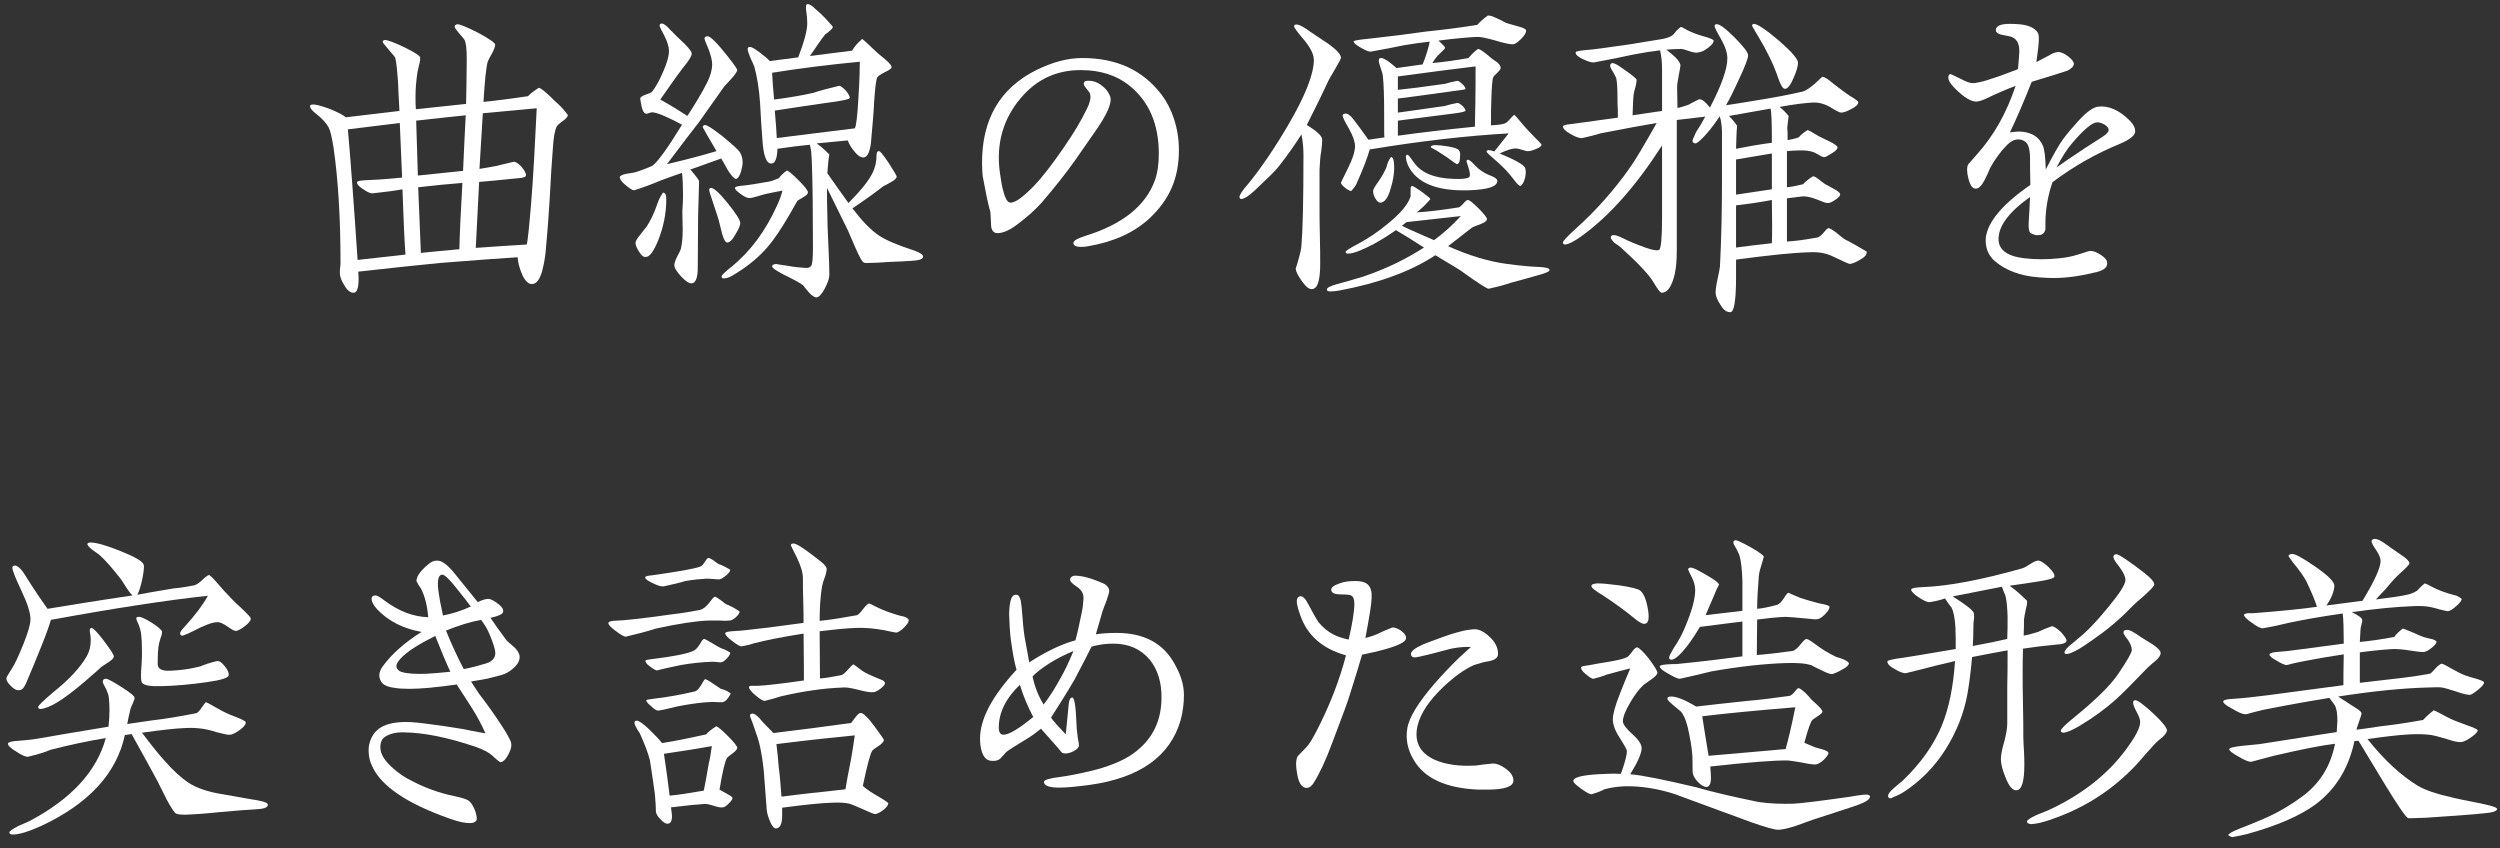
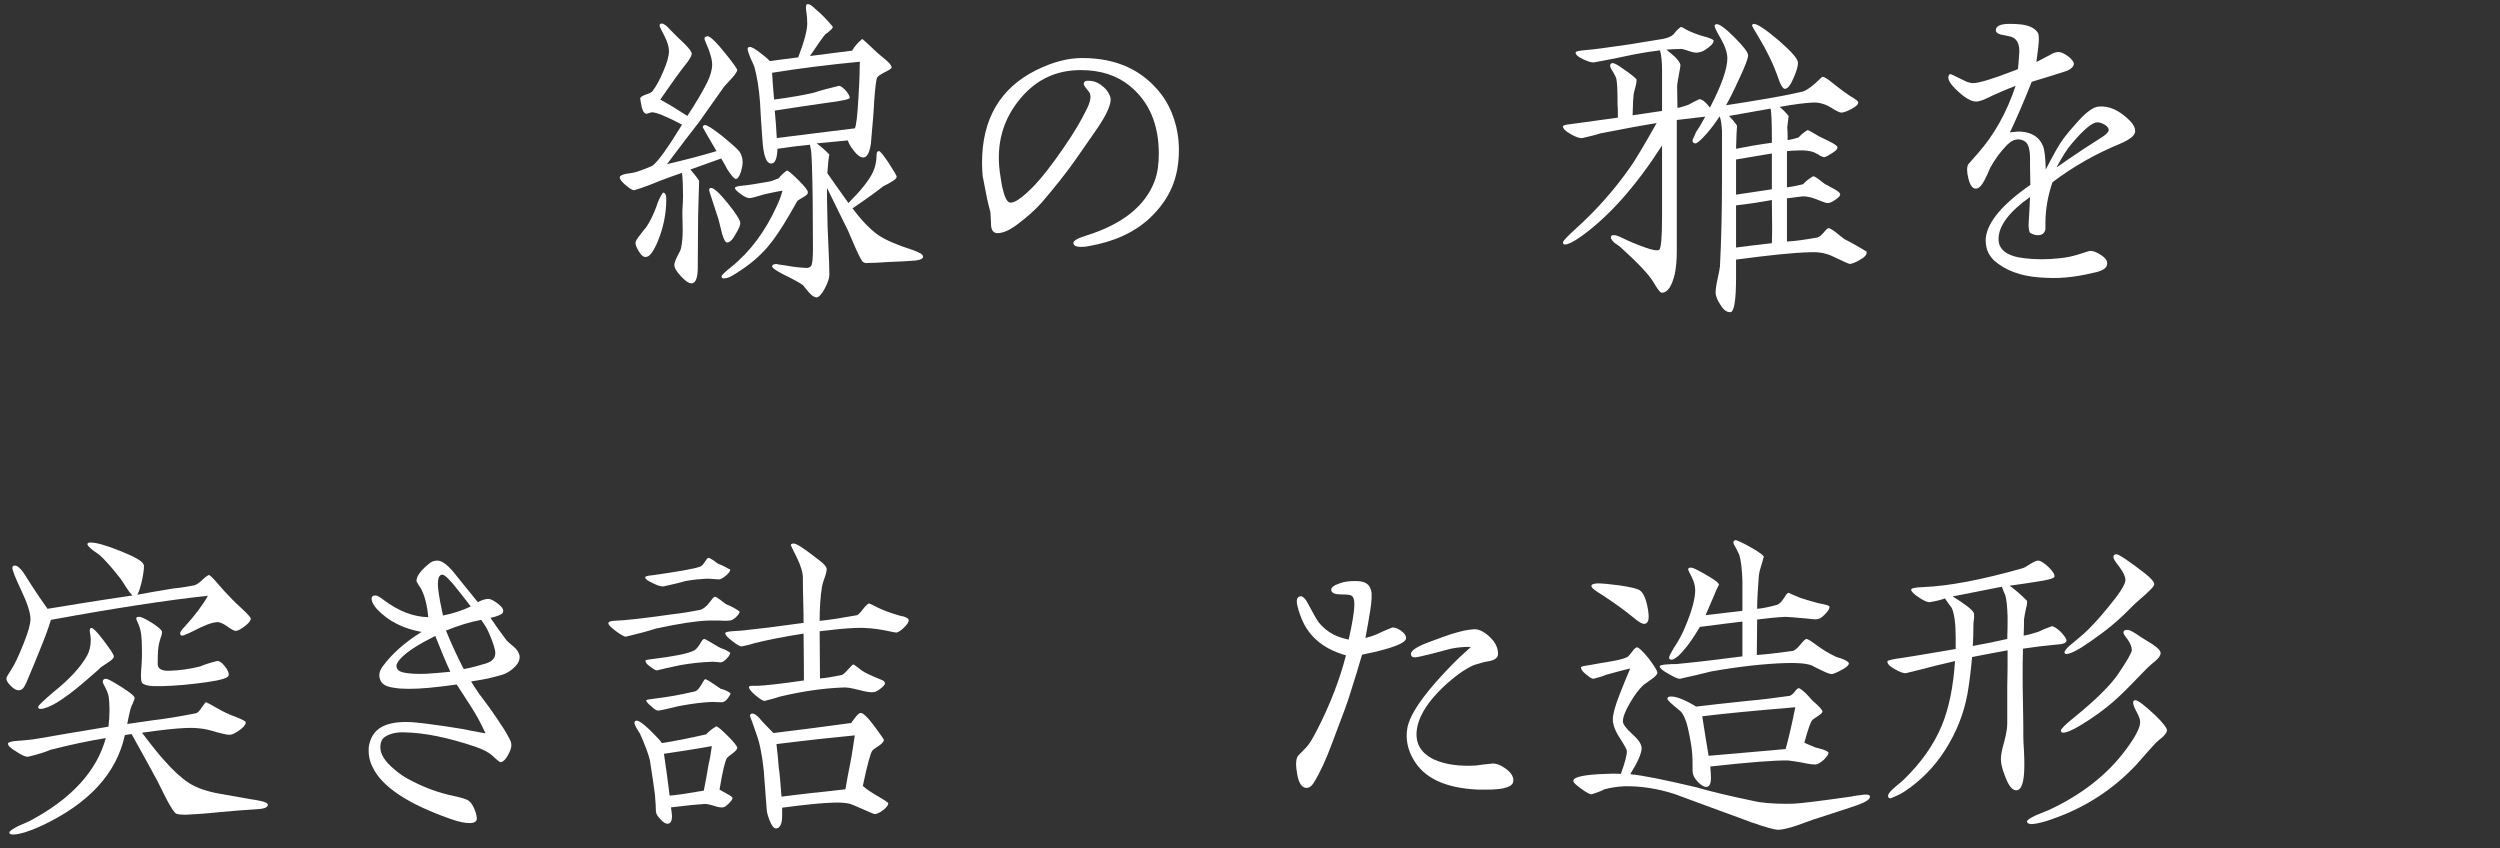
<svg xmlns="http://www.w3.org/2000/svg" width="224" height="76" viewBox="0 0 224 76" fill="none">
  <rect x="0" y="0" width="224" height="76" fill="#333333" stroke="none" />
-   <path d="M50.88 10.3C50.52 9.82 50.16 9.43 49.8 9.13C48.96 8.29 48.45 7.87 48.27 7.87C47.85 8.14 47.52 8.38 47.31 8.62C45.84 8.83 44.52 9.01 43.32 9.13C43.44 7.18 43.56 5.98 43.71 5.5C43.74 5.41 43.89 5.14 44.1 4.75C44.28 4.42 44.37 4.15 44.37 4C44.37 3.85 43.86 3.49 42.87 2.95C41.85 2.44 41.22 2.17 40.98 2.17C40.83 2.2 40.74 2.26 40.74 2.41C40.74 2.5 40.89 2.68 41.16 3.01C41.43 3.34 41.61 3.52 41.64 3.61C41.76 3.88 41.82 4.42 41.82 5.26C41.82 6.49 41.79 7.9 41.76 9.31L37.26 9.79C37.23 9.4 37.23 9.01 37.23 8.62C37.23 7.96 37.29 7.3 37.38 6.64C37.41 6.49 37.44 6.25 37.53 5.89C37.62 5.62 37.65 5.38 37.65 5.17C37.65 5.02 37.17 4.69 36.24 4.24C35.31 3.79 34.71 3.58 34.47 3.58C34.35 3.61 34.29 3.67 34.29 3.76C34.29 3.82 34.47 4.03 34.8 4.42C35.13 4.81 35.34 5.05 35.4 5.14C35.49 5.38 35.58 6.16 35.67 7.45C35.67 7.54 35.7 8.35 35.79 9.94C33.93 10.15 32.34 10.36 30.99 10.51C30.75 10.3 30.27 10.06 29.55 9.76C28.8 9.49 28.29 9.34 27.99 9.37C27.84 9.37 27.78 9.43 27.78 9.52C27.78 9.67 27.93 9.88 28.23 10.12C28.86 10.6 29.25 11.05 29.46 11.44C29.61 11.74 29.73 12.31 29.88 13.18C30.3 16.09 30.51 19.54 30.51 23.5C30.51 23.59 30.51 23.74 30.48 23.95C30.45 24.16 30.45 24.34 30.45 24.46C30.45 24.76 30.57 25.12 30.84 25.54C31.11 26.02 31.38 26.23 31.68 26.23C31.98 26.23 32.13 25.81 32.13 25C32.13 24.97 32.13 24.73 32.1 24.34C34.95 24.01 37.38 23.77 39.45 23.56C42.54 23.32 44.85 23.14 46.38 23.05C46.41 23.5 46.53 23.98 46.74 24.49C47.01 25.15 47.34 25.48 47.7 25.45C48.06 25.42 48.36 25.06 48.57 24.31C48.66 23.98 48.78 23.47 48.87 22.75C49.08 20.5 49.2 18.82 49.26 17.68C49.35 15.91 49.44 14.5 49.53 13.39C49.59 12.34 49.71 11.65 49.89 11.32C49.95 11.23 50.13 11.05 50.43 10.84C50.73 10.63 50.88 10.45 50.88 10.3ZM48.09 9.7C47.94 12.88 47.79 15.76 47.58 18.34C47.4 20.47 47.28 21.64 47.19 21.91C45.72 22 44.22 22.09 42.63 22.21L42.93 16.3C44.04 16.21 44.91 16.12 45.48 16.06C45.78 16.03 46.08 16 46.41 15.97C46.89 15.94 47.13 15.85 47.13 15.7C47.13 15.49 46.98 15.25 46.71 14.92C46.41 14.62 46.17 14.47 46.02 14.5C45.36 14.65 44.85 14.77 44.52 14.86C43.89 14.98 43.38 15.07 42.96 15.13L43.26 10.15C45.75 9.91 47.37 9.76 48.09 9.7ZM41.73 10.33C41.67 11.5 41.58 13.18 41.49 15.31L37.44 15.73L37.29 10.81C39.27 10.6 40.74 10.42 41.73 10.33ZM41.43 16.39C41.28 19 41.19 20.98 41.16 22.33C39.63 22.48 38.46 22.57 37.71 22.66L37.47 16.78C38.97 16.6 40.29 16.48 41.43 16.39ZM36.33 22.81L32.04 23.29C31.68 17.86 31.38 13.96 31.17 11.59L35.82 11.02L36.03 15.91C35.49 15.97 34.77 16.03 33.9 16.09C33.51 16.12 33.09 16.12 32.7 16.15C32.22 16.18 31.98 16.24 31.98 16.33C31.98 16.51 32.16 16.72 32.55 16.96C32.94 17.23 33.21 17.35 33.42 17.32C34.56 17.2 35.43 17.08 36.06 16.96C36.15 19.63 36.24 21.58 36.33 22.81Z" fill="white" />
  <path d="M82.71 22.99C82.71 22.81 82.41 22.63 81.84 22.42C80.43 21.97 79.38 21.52 78.75 21.1C78 20.59 77.22 19.78 76.38 18.67C77.67 17.8 78.57 17.14 79.14 16.69C79.38 16.57 79.62 16.45 79.86 16.3C80.19 16.12 80.34 15.97 80.34 15.82C80.34 15.73 80.1 15.34 79.62 14.59C79.14 13.87 78.84 13.51 78.75 13.54C78.6 13.54 78.54 13.66 78.54 13.9C78.54 14.47 78.42 14.98 78.21 15.43C77.88 16.15 77.13 17.08 76.02 18.19C75.18 17.02 74.55 16.12 74.13 15.52C74.19 14.65 74.25 14.08 74.31 13.84C73.92 13.45 73.56 13.12 73.17 12.85C73.83 12.79 74.76 12.7 75.96 12.58C76.05 12.85 76.23 13.18 76.53 13.54C76.83 13.93 77.1 14.11 77.37 14.11C77.7 14.08 77.91 13.69 78.03 12.88C78.18 11.17 78.3 9.88 78.33 9.01C78.42 7.78 78.51 7.09 78.6 6.94C78.66 6.82 78.9 6.67 79.29 6.46C79.68 6.28 79.89 6.13 79.89 6.04C79.89 5.89 79.71 5.65 79.35 5.35C79.11 5.14 78.87 4.96 78.63 4.75C77.76 3.91 77.28 3.49 77.25 3.49C76.83 3.85 76.53 4.21 76.35 4.54C75.06 4.69 73.8 4.87 72.57 5.02C73.2 4.09 73.65 3.43 73.95 3.07C74.1 2.98 74.25 2.86 74.4 2.71C74.55 2.59 74.64 2.47 74.61 2.38C74.1 1.78 73.62 1.27 73.11 0.85C72.69 0.46 72.57 0.37 72.36 0.37C72.21 0.37 72.18 0.58 72.24 1C72.3 1.33 72.33 1.72 72.33 2.11C72.33 2.71 72.06 3.73 71.52 5.14L68.97 5.47C68.79 5.26 68.49 5.02 68.1 4.72C67.62 4.36 67.32 4.18 67.17 4.21C67.05 4.21 66.99 4.27 66.99 4.39C66.99 4.54 67.08 4.78 67.23 5.17C67.44 5.62 67.56 5.89 67.59 5.98C67.83 6.85 68.01 7.93 68.1 9.19C68.16 10.3 68.22 11.38 68.31 12.49C68.4 13.96 68.67 14.68 69.12 14.65C69.45 14.65 69.63 14.2 69.66 13.33C70.89 13.15 71.88 13.03 72.57 12.97C72.66 13.39 72.69 13.63 72.69 13.66C72.72 14.11 72.75 14.59 72.75 14.83C72.81 16.54 72.84 19.03 72.84 22.3C72.84 23.17 72.78 23.68 72.69 23.8C72.6 23.95 72.45 24.01 72.24 24.01C71.7 23.98 71.1 23.92 70.47 23.8C69.81 23.71 69.66 23.68 69.54 23.65C69.3 23.68 69.18 23.74 69.18 23.86C69.18 24.01 69.54 24.25 70.23 24.61C71.1 25.03 71.7 25.36 71.97 25.57C71.97 25.6 72.15 25.81 72.48 26.2C72.72 26.47 72.93 26.62 73.14 26.65C73.35 26.65 73.62 26.38 73.89 25.87C74.16 25.36 74.31 24.94 74.31 24.64C74.31 24.01 74.28 23.11 74.22 21.91C74.16 20.71 74.13 19.81 74.13 19.24C74.1 18.49 74.1 17.71 74.1 16.84C74.94 18.55 75.57 19.81 75.99 20.68C76.2 21.19 76.44 21.7 76.65 22.21C77.01 23.02 77.25 23.47 77.37 23.5C77.46 23.56 77.61 23.59 77.82 23.56C78.21 23.56 78.84 23.53 79.68 23.47C80.49 23.44 81.12 23.41 81.51 23.38C82.32 23.35 82.71 23.23 82.71 22.99ZM72.39 17.23C72.39 17.08 72.12 16.72 71.55 16.15C70.98 15.58 70.62 15.28 70.5 15.28C70.17 15.52 69.93 15.76 69.78 15.97C69.39 16.12 69.12 16.24 68.91 16.27C67.74 16.48 66.96 16.6 66.57 16.63C66.09 16.66 65.85 16.75 65.85 16.84C65.85 16.96 66.03 17.14 66.36 17.38C66.69 17.62 66.93 17.74 67.08 17.74C67.2 17.77 67.44 17.71 67.77 17.62C68.22 17.47 68.52 17.41 68.61 17.38C69.27 17.23 69.78 17.14 70.11 17.08C70.02 17.44 69.87 17.89 69.6 18.46C68.58 20.71 67.23 22.54 65.52 23.92C64.95 24.37 64.65 24.67 64.65 24.76C64.65 24.91 64.74 24.97 64.92 24.94C65.16 24.94 65.52 24.79 66 24.46C67.11 23.77 68.01 23.02 68.76 22.15C69.36 21.46 70.02 20.47 70.77 19.18C71.22 18.4 71.43 18.01 71.46 17.98C71.49 17.95 71.67 17.86 72 17.65C72.27 17.5 72.39 17.38 72.39 17.23ZM66.54 14.56C66.54 14.2 66.45 13.87 66.27 13.6C66.06 13.33 65.55 12.88 64.71 12.19C63.87 11.53 63.36 11.2 63.15 11.2C63.03 11.23 62.97 11.29 62.97 11.41C62.97 11.44 63.39 12.16 64.2 13.54C62.91 13.93 61.41 14.32 59.76 14.71C61.02 13.03 61.98 11.77 62.64 10.93L64.89 7.75C65.1 7.51 65.34 7.27 65.55 7.03C65.88 6.67 66.03 6.43 66.06 6.28C66.06 6.19 65.79 5.8 65.25 5.11C64.26 3.85 63.63 3.22 63.39 3.25C63.21 3.25 63.12 3.34 63.12 3.49C63.12 3.52 63.24 3.82 63.48 4.39C63.69 4.96 63.81 5.41 63.81 5.74C63.81 6.25 63.66 6.79 63.36 7.39C62.91 8.29 62.31 9.28 61.59 10.39C60.9 9.94 60.09 9.43 59.16 8.92C59.91 7.87 60.45 7.06 60.84 6.55C61.05 6.25 61.29 5.95 61.53 5.65C61.83 5.26 61.98 4.96 61.98 4.81C61.98 4.66 61.77 4.36 61.35 3.94C60.9 3.52 60.48 3.1 60.06 2.68C59.73 2.29 59.46 2.11 59.31 2.11C59.16 2.11 59.1 2.17 59.1 2.32C59.1 2.38 59.25 2.68 59.52 3.19C59.79 3.73 59.94 4.18 59.94 4.57C59.94 5.02 59.76 5.65 59.43 6.4C59.1 7.18 58.77 7.78 58.44 8.2C58.35 8.29 58.17 8.38 57.87 8.47C57.54 8.59 57.39 8.71 57.36 8.8C57.36 8.92 57.42 9.19 57.51 9.64C57.6 9.97 57.72 10.15 57.87 10.18C57.93 10.21 58.02 10.18 58.17 10.12C58.29 10.09 58.38 10.06 58.41 10.06C58.8 10.06 59.7 10.42 61.11 11.17C59.79 13.33 58.89 14.56 58.44 14.86C57.69 15.19 57.15 15.37 56.82 15.46C56.58 15.49 56.34 15.55 56.07 15.58C55.71 15.67 55.53 15.76 55.53 15.88C55.53 16.06 55.71 16.3 56.07 16.6C56.43 16.9 56.67 17.05 56.82 17.05C57.69 16.78 58.47 16.48 59.1 16.21C59.97 15.88 60.66 15.64 61.11 15.49C61.17 16 61.2 16.69 61.2 17.56C61.2 17.92 61.17 18.43 61.14 18.88C61.14 18.91 61.14 19.42 61.17 20.59C61.17 21.28 61.11 21.82 61.02 22.24C60.99 22.39 60.87 22.63 60.69 22.96C60.51 23.32 60.42 23.59 60.42 23.74C60.42 24.01 60.63 24.34 61.02 24.76C61.41 25.18 61.71 25.39 61.98 25.39C62.34 25.36 62.52 24.88 62.52 23.95L62.55 19.36C62.55 19.27 62.58 18.13 62.64 16.24C62.64 16.15 62.37 15.79 61.86 15.19C63.6 14.56 64.53 14.23 64.62 14.2C64.86 14.59 65.04 14.92 65.16 15.16C65.52 15.73 65.79 16.03 65.94 16.03C66.09 16.03 66.24 15.82 66.39 15.4C66.48 15.04 66.54 14.77 66.54 14.56ZM66.33 19.99C66.33 19.72 65.94 19.12 65.19 18.19C64.44 17.26 63.93 16.81 63.69 16.84C63.6 16.84 63.54 16.9 63.54 17.02C63.54 17.11 63.66 17.47 63.87 18.1C64.08 18.73 64.26 19.27 64.38 19.66C64.5 20.17 64.62 20.59 64.71 20.98C64.86 21.49 65.01 21.73 65.16 21.73C65.37 21.73 65.64 21.49 65.91 20.98C66.18 20.53 66.33 20.2 66.33 19.99ZM59.7 17.86C59.7 17.47 59.61 17.26 59.4 17.26C59.13 17.65 58.95 18.07 58.83 18.46C58.56 19.21 58.26 19.81 57.93 20.32C57.72 20.56 57.54 20.8 57.36 21.04C57.09 21.37 56.94 21.61 56.94 21.76C56.94 21.97 57.06 22.24 57.27 22.57C57.48 22.9 57.66 23.05 57.87 23.02C58.2 23.02 58.53 22.57 58.92 21.67C59.43 20.44 59.7 19.15 59.7 17.86ZM77.04 5.53C77.04 6.22 77.01 7.27 76.92 8.68C76.83 10.39 76.71 11.32 76.59 11.5C73.5 11.89 71.16 12.16 69.6 12.37C69.57 11.74 69.51 10.9 69.42 9.91C71.49 9.58 73.02 9.37 74.04 9.22C75.45 9.04 76.14 8.89 76.14 8.77C76.14 8.62 76.02 8.41 75.78 8.11C75.51 7.84 75.33 7.69 75.18 7.69C74.28 7.9 73.5 8.11 72.87 8.32C71.94 8.53 70.77 8.74 69.36 8.92C69.27 7.93 69.21 7.15 69.18 6.52C71.61 6.13 74.22 5.8 77.04 5.53Z" fill="white" />
  <path d="M105.63 13.42C105.63 11.47 105 9.7 104.07 8.47C102.36 6.25 100.02 5.2 96.96 5.2C95.61 5.2 94.26 5.59 92.85 6.28C89.61 7.9 87.99 10.66 87.99 14.59C87.99 15.04 88.02 15.43 88.05 15.79C88.32 17.23 88.53 18.31 88.74 19C88.8 19.99 88.8 20.08 88.8 20.2C88.83 20.65 89.04 20.89 89.37 20.89C89.85 20.89 90.42 20.65 91.11 20.14C92.04 19.45 92.76 18.79 93.33 18.16C94.56 16.72 95.58 15.43 96.36 14.32L98.07 11.86C99.24 10.21 99.69 9.13 99.45 8.59C99.3 8.23 99.09 7.96 98.82 7.75C98.4 7.39 97.95 7.21 97.44 7.24C97.26 7.24 97.14 7.3 97.11 7.45C97.08 7.54 97.14 7.69 97.29 7.87L97.62 8.29C97.68 8.41 97.71 8.59 97.71 8.68C97.71 8.89 97.62 9.28 97.41 9.7C96.84 10.87 96.27 11.83 95.28 13.27C94.23 14.8 93.33 15.94 92.67 16.63C91.56 17.77 90.81 18.28 90.42 18.13C90.21 18.04 90 17.62 89.82 16.84C89.73 16.45 89.67 15.97 89.58 15.4C89.25 12.85 89.88 10.63 91.5 8.74C92.91 7.09 94.68 6.28 96.84 6.28C98.61 6.28 100.08 6.76 101.22 7.69C102.96 9.1 103.83 11.14 103.83 13.78C103.83 14.71 103.71 15.52 103.47 16.18C102.63 18.46 100.56 20.11 97.26 21.13C96.48 21.37 96.12 21.61 96.18 21.82C96.24 22.03 96.45 22.12 96.81 22.12C97.02 22.12 97.2 22.12 97.5 22.06C99.81 21.67 101.61 20.83 102.96 19.6C104.85 17.83 105.63 15.91 105.63 13.42Z" fill="white" />
-   <path d="M138.12 12.97C138.12 12.91 137.88 12.67 137.43 12.22C137.1 11.89 136.83 11.59 136.56 11.29C136.02 10.63 135.72 10.3 135.69 10.3C135.63 10.3 135.51 10.42 135.33 10.63C135.12 10.87 134.97 11.02 134.85 11.05C134.64 11.14 134.22 11.2 133.59 11.23C133.59 10.27 133.59 9.55 133.62 9.07C133.65 7.81 133.71 7.09 133.8 6.91C133.83 6.85 133.95 6.7 134.19 6.49C134.37 6.31 134.46 6.19 134.46 6.1C134.46 5.95 134.37 5.77 134.16 5.59C133.98 5.47 133.8 5.35 133.65 5.23C132.99 4.66 132.57 4.36 132.42 4.39C132.06 4.66 131.79 4.93 131.58 5.2C130.41 5.41 129.33 5.56 128.34 5.65C128.58 5.26 128.82 4.96 128.88 4.93C129.45 4.39 129.48 4.33 129.48 4.3C129.48 4.21 129.3 4 128.88 3.64C130.47 3.43 131.61 3.34 132.3 3.31C132.6 3.28 133.14 3.4 133.92 3.61C134.7 3.85 135.24 3.97 135.54 3.97C135.72 3.97 135.96 3.82 136.29 3.49C136.59 3.19 136.74 2.95 136.74 2.74C136.74 2.62 136.53 2.5 136.08 2.38C135.33 2.17 134.91 2.05 134.88 2.02C134.61 1.87 134.37 1.75 134.1 1.63C133.71 1.45 133.56 1.39 133.32 1.39C132.93 1.66 132.6 1.96 132.36 2.23C130.71 2.5 129.18 2.68 127.74 2.83C126.3 3.04 124.62 3.25 122.73 3.46C121.77 3.55 121.29 3.64 121.29 3.7C121.29 3.85 121.5 4.03 121.92 4.27C122.34 4.51 122.64 4.63 122.79 4.63C123.96 4.42 124.95 4.24 125.76 4.06C126.48 3.94 127.26 3.82 128.1 3.73C128.01 4.24 127.8 4.93 127.47 5.77L125.13 6.1C125.01 5.98 124.77 5.8 124.44 5.53C124.08 5.29 123.84 5.17 123.72 5.2C123.6 5.2 123.54 5.29 123.54 5.44C123.54 5.59 123.6 5.77 123.69 6.04C123.78 6.31 123.87 6.55 123.9 6.79C123.99 7.54 124.02 8.71 124.02 10.24C124.02 11.8 124.02 12.25 124.05 12.31L122.61 12.52C122.04 11.71 121.59 11.11 121.29 10.72C120.99 10.33 120.75 10.15 120.54 10.18C120.39 10.18 120.3 10.24 120.3 10.39C120.3 10.48 120.48 10.87 120.87 11.53C121.23 12.19 121.41 12.7 121.41 13.09C121.41 13.57 121.2 14.23 120.78 15.07C120.15 16.33 120.15 16.36 120.15 16.39C120.15 16.48 120.36 16.72 120.51 16.81C120.57 16.87 120.87 17.11 121.08 17.11C121.32 16.84 121.5 16.6 121.59 16.36C122.13 15.13 122.52 14.14 122.73 13.39C127.26 12.64 131.43 12.16 135.18 11.95L133.89 13.57C133.65 13.48 133.47 13.45 133.38 13.45C133.26 13.45 133.2 13.51 133.2 13.6C133.2 13.66 133.53 13.96 134.19 14.53C134.73 15.01 135.18 15.49 135.57 16C135.9 16.45 136.11 16.66 136.23 16.66C136.35 16.63 136.47 16.45 136.59 16.12C136.68 15.85 136.71 15.61 136.71 15.43C136.71 15.28 136.68 15.16 136.65 15.04C136.5 14.74 135.75 14.32 134.37 13.75C135 13.45 135.48 13.3 135.78 13.3C135.93 13.3 136.11 13.33 136.38 13.42C136.65 13.51 136.83 13.57 136.95 13.54C137.1 13.54 137.34 13.48 137.67 13.33C137.97 13.21 138.12 13.09 138.12 12.97ZM130.83 13.81C130.83 13.66 130.77 13.51 130.68 13.42C130.59 13.33 130.26 13.21 129.75 13.12C129.21 13.03 128.82 13 128.55 13C128.31 13.03 128.19 13.09 128.19 13.18C128.19 13.21 128.37 13.3 128.7 13.48C129.09 13.72 129.39 13.93 129.63 14.08C130.2 14.5 130.5 14.71 130.53 14.71C130.74 14.71 130.83 14.41 130.83 13.81ZM134.16 16.21C134.16 16.06 133.98 15.91 133.62 15.76C133.26 15.64 132.87 15.43 132.45 15.1C132.42 15.07 132.27 14.92 131.94 14.59C131.73 14.38 131.58 14.29 131.49 14.32C131.4 14.32 131.37 14.44 131.46 14.65C131.64 15.19 131.73 15.55 131.7 15.73C131.7 15.91 131.46 16 130.95 16.03C129.69 16.06 128.67 15.91 127.89 15.55C127.32 15.28 126.9 14.89 126.6 14.44C126.33 14.05 126.18 13.84 126.09 13.87C126 13.87 125.94 13.96 125.97 14.11C126 14.38 126.06 14.59 126.15 14.8C126.9 16.39 128.73 17.14 131.61 17.05C133.32 16.99 134.16 16.72 134.16 16.21ZM124.92 15.04C124.92 14.38 124.83 14.05 124.62 14.08C124.41 14.38 124.29 14.68 124.23 14.98C124.08 15.34 123.84 15.79 123.48 16.3C123.18 16.72 123.03 16.99 123.03 17.11C123.03 17.32 123.09 17.53 123.21 17.74C123.36 18.01 123.51 18.16 123.69 18.16C124.08 18.13 124.38 17.71 124.62 16.84C124.83 16.15 124.92 15.55 124.92 15.04ZM138.84 24.19C138.84 24.1 138.72 24.01 138.45 23.98C138.3 23.95 138.12 23.92 137.88 23.92C137.1 23.89 136.14 23.8 135.03 23.65C133.44 23.44 131.7 22.93 129.75 22.06C131.16 20.95 131.88 20.41 131.91 20.38C131.94 20.35 132.18 20.26 132.66 20.08C133.05 19.93 133.23 19.78 133.23 19.63C133.23 19.51 132.99 19.18 132.48 18.67C131.97 18.16 131.67 17.92 131.52 17.92C131.43 17.92 131.31 18.01 131.13 18.22C130.95 18.43 130.8 18.55 130.71 18.58C129.18 18.82 127.95 18.97 126.96 19.03C127.23 18.79 127.41 18.61 127.56 18.49C127.95 18.1 128.16 17.86 128.16 17.83C128.16 17.77 127.86 17.53 127.29 17.11C126.84 16.81 126.6 16.66 126.54 16.66C126.45 16.66 126.39 16.75 126.39 16.9V17.59C126.18 18.28 125.52 19.09 124.38 20.02C123.48 20.77 122.58 21.37 121.68 21.85C120.93 22.24 120.57 22.48 120.57 22.57C120.57 22.69 120.66 22.75 120.87 22.72C121.35 22.69 122.07 22.39 123.06 21.88C123.87 21.43 124.53 21.01 125.07 20.62C125.64 20.95 126.48 21.46 127.59 22.18C126 23.2 124.23 24.07 122.22 24.76C121.17 25.09 120.36 25.3 119.82 25.45C119.19 25.63 118.89 25.78 118.89 25.93C118.89 26.05 118.95 26.11 119.16 26.11C119.19 26.11 119.22 26.11 119.25 26.11C119.46 26.11 119.73 26.08 120.06 26.02C123.57 25.36 126.42 24.31 128.61 22.87C130.11 23.77 130.92 24.25 131.01 24.34C132.42 25.36 133.23 25.87 133.38 25.87C134.22 25.69 134.88 25.51 135.39 25.33C136.41 25.06 137.16 24.85 137.67 24.7C138.45 24.49 138.84 24.34 138.84 24.19ZM120.15 5.17C120.15 4.9 119.79 4.48 119.04 3.94C118.53 3.61 118.02 3.25 117.51 2.92C116.82 2.41 116.37 2.17 116.13 2.2C116.01 2.2 115.95 2.26 115.95 2.35C115.95 2.47 116.25 2.89 116.85 3.58C117.42 4.27 117.72 4.87 117.72 5.38C117.72 6.61 116.97 8.56 115.44 11.17C114.21 13.27 113.01 15.04 111.81 16.51C111.3 17.08 111.06 17.47 111.06 17.65C111.06 17.77 111.12 17.83 111.24 17.83C111.51 17.8 111.9 17.56 112.44 17.05C113.55 16 114.27 15.31 114.57 14.92C115.44 13.81 116.1 12.85 116.61 12.04C116.73 12.64 116.79 13.24 116.79 13.87C116.79 17.89 116.73 20.59 116.61 21.97C116.58 22.36 116.49 22.75 116.43 22.93C116.34 23.29 116.22 23.71 116.16 23.86C116.1 24.01 116.1 24.04 116.1 24.1C116.1 24.28 116.28 24.67 116.64 25.18C117 25.69 117.3 25.93 117.54 25.9C118.05 25.9 118.29 25.15 118.29 23.62C118.29 23.08 118.29 22.24 118.26 21.13C118.23 20.02 118.23 19.18 118.23 18.64V15.22C118.26 14.59 118.29 14.02 118.38 13.57C118.44 13.12 118.47 12.76 118.47 12.52C118.47 12.19 118.02 11.77 117.09 11.2C117.93 9.52 118.56 8.26 118.95 7.39C119.07 7.12 119.34 6.67 119.73 6.01C120 5.53 120.15 5.26 120.15 5.17ZM132.21 7.45C132.21 8.08 132.18 10.21 132.15 11.35C129.72 11.59 127.41 11.86 125.25 12.16V10.81C128.49 10.39 130.14 10.18 130.17 10.18C130.92 10.09 131.31 10 131.31 9.91C131.31 9.82 131.22 9.67 131.04 9.49C130.83 9.31 130.68 9.22 130.59 9.22C130.11 9.31 129.75 9.4 129.48 9.49C127.59 9.76 126.18 9.97 125.25 10.09V8.83C127.41 8.56 129.03 8.32 130.14 8.17C130.92 8.08 131.31 8.02 131.31 7.96C131.31 7.87 131.22 7.72 131.01 7.51C130.8 7.33 130.68 7.24 130.59 7.24C130.11 7.33 129.75 7.42 129.48 7.51C127.59 7.78 126.18 7.96 125.25 8.05V6.85C128.34 6.43 130.68 6.13 132.21 5.95V7.45ZM130.89 19.36C130.14 20.17 129.36 20.89 128.49 21.52C126.84 20.8 125.88 20.38 125.61 20.23L126.03 19.9C128.19 19.66 129.81 19.48 130.89 19.36Z" fill="white" />
  <path d="M161.1 5.62C161.1 5.29 160.53 4.63 159.39 3.64C158.22 2.65 157.47 2.14 157.14 2.14C157.05 2.14 156.99 2.2 156.99 2.32C156.99 2.35 157.17 2.65 157.53 3.25C158.31 4.54 158.91 5.77 159.33 7C159.54 7.63 159.75 7.96 159.93 7.96C160.17 7.96 160.44 7.63 160.71 6.97C160.98 6.37 161.1 5.92 161.1 5.62ZM167.25 22.63C167.25 22.6 167.25 22.57 167.25 22.54C166.59 22.15 165.93 21.76 165.27 21.43C165.03 21.25 164.79 21.07 164.55 20.86C164.19 20.59 163.95 20.44 163.83 20.44C163.77 20.44 163.62 20.56 163.41 20.83C163.17 21.1 162.99 21.25 162.84 21.28C161.67 21.49 160.77 21.61 160.11 21.64V17.77C160.8 17.68 161.28 17.62 161.55 17.59C161.88 17.59 162.33 17.68 162.84 17.89C163.35 18.1 163.65 18.22 163.8 18.19C163.95 18.19 164.16 18.1 164.46 17.89C164.73 17.71 164.88 17.56 164.88 17.41C164.88 17.29 164.67 17.11 164.28 16.9C164.01 16.75 163.77 16.63 163.5 16.48C163.35 16.36 163.17 16.24 162.99 16.09C162.72 15.88 162.54 15.79 162.45 15.79C162.06 16.03 161.76 16.27 161.55 16.51C160.92 16.66 160.44 16.75 160.11 16.78V13.54C160.47 13.51 160.8 13.48 161.13 13.48C161.7 13.45 162.18 13.51 162.57 13.66C162.6 13.69 162.75 13.75 162.96 13.87C163.17 14.02 163.35 14.08 163.47 14.08C163.62 14.05 163.83 13.93 164.16 13.72C164.49 13.51 164.64 13.36 164.64 13.21C164.64 13.09 164.4 12.91 163.92 12.67C163.59 12.52 163.29 12.37 162.99 12.22C162.36 11.83 162 11.65 161.97 11.65C161.61 11.86 161.34 12.1 161.16 12.31C160.71 12.46 160.38 12.52 160.17 12.55C160.17 12.04 160.17 11.65 160.14 11.41C160.23 10.72 160.26 10.45 160.26 10.39C159.99 10.06 159.72 9.79 159.45 9.58C160.77 9.34 161.76 9.22 162.42 9.19C162.96 9.16 163.5 9.31 164.01 9.61C164.52 9.94 164.85 10.09 164.97 10.09C165.18 10.09 165.51 9.97 165.9 9.76C166.29 9.55 166.5 9.37 166.5 9.16C166.5 9.07 166.26 8.89 165.75 8.59C165.45 8.38 165.18 8.2 164.91 7.99C164.64 7.78 164.37 7.57 164.1 7.36C163.71 7.03 163.44 6.88 163.29 6.88C163.26 6.88 163.05 7.09 162.63 7.48C162.18 7.87 161.82 8.11 161.55 8.2C160.08 8.53 158.94 8.74 158.19 8.86C156.6 9.13 155.43 9.31 154.65 9.43C154.95 8.92 155.34 8.14 155.79 7.15C156.36 5.95 156.63 5.23 156.63 4.96C156.63 4.69 156.21 4.15 155.4 3.34C154.59 2.53 154.05 2.14 153.81 2.17C153.69 2.17 153.63 2.23 153.63 2.35C153.63 2.44 153.81 2.83 154.2 3.49C154.59 4.18 154.77 4.75 154.77 5.23C154.77 6.16 154.26 7.63 153.21 9.64C152.82 9.13 152.52 8.89 152.25 8.89C151.86 9.07 151.53 9.25 151.26 9.4C150.81 9.55 150.51 9.64 150.3 9.67L150.27 7.81C150.27 7.57 150.33 7.21 150.42 6.73C150.51 6.25 150.57 5.95 150.57 5.83C150.54 5.65 150.39 5.41 150.09 5.11C149.94 4.96 149.67 4.75 149.31 4.45C149.7 4.42 150.09 4.39 150.48 4.39C150.63 4.36 150.9 4.42 151.23 4.54C151.56 4.66 151.83 4.72 152.01 4.72C152.28 4.69 152.55 4.63 152.76 4.48C153.27 4.15 153.54 3.88 153.54 3.64C153.54 3.55 153.21 3.4 152.52 3.22C152.01 3.07 151.56 2.89 151.14 2.68C150.84 2.5 150.66 2.41 150.6 2.41C150.33 2.62 150.15 2.8 150.03 2.98C149.82 3.25 149.46 3.4 148.98 3.49C147.72 3.7 146.73 3.85 146.04 3.97C143.97 4.27 142.68 4.45 142.14 4.48C141.51 4.54 141.18 4.6 141.18 4.69C141.15 4.87 141.36 5.08 141.81 5.29C142.26 5.5 142.59 5.62 142.83 5.59C144.15 5.35 145.35 5.11 146.43 4.87C147.21 4.72 147.99 4.6 148.74 4.51C148.86 4.99 148.92 5.56 148.92 6.22V9.94C147.75 10.12 146.88 10.24 146.28 10.33C146.31 9.28 146.34 8.68 146.37 8.47C146.4 8.35 146.43 8.14 146.52 7.84C146.61 7.54 146.64 7.3 146.64 7.15C146.64 7.06 146.22 6.7 145.38 6.13C144.93 5.8 144.63 5.65 144.48 5.65C144.33 5.68 144.27 5.74 144.27 5.89C144.27 6.01 144.36 6.19 144.54 6.46C144.69 6.73 144.78 6.91 144.81 7C144.9 7.33 144.93 8.05 144.93 9.16C144.93 9.25 144.93 9.46 144.96 9.85C144.96 10.18 144.96 10.42 144.96 10.54C142.41 10.9 141 11.08 140.79 11.11C140.28 11.17 140.04 11.23 140.04 11.32C140.04 11.53 140.28 11.77 140.73 12.01C141.18 12.28 141.54 12.4 141.78 12.37C142.41 12.22 142.95 12.1 143.4 11.95C145.68 11.5 147.36 11.2 148.44 11.02C147.3 13.03 146.52 14.35 146.07 14.98C144.6 17.08 142.95 18.91 141.18 20.5C140.43 21.19 140.04 21.58 140.04 21.73C140.04 21.85 140.1 21.91 140.25 21.91C140.55 21.88 141.03 21.64 141.66 21.19C144.21 19.36 146.61 16.63 148.92 13.03V19.48C148.92 21.31 148.83 22.3 148.65 22.39C148.5 22.48 148.08 22.42 147.42 22.18C146.58 21.88 145.95 21.61 145.53 21.4C145.05 21.16 144.72 21.04 144.57 21.07C144.42 21.07 144.33 21.13 144.33 21.28C144.33 21.4 144.45 21.55 144.66 21.76C144.84 21.88 145.02 22 145.2 22.15C146.76 23.56 147.75 24.61 148.14 25.27C148.53 25.93 148.77 26.26 148.92 26.23C149.43 26.2 149.79 25.66 150.06 24.55C150.18 23.98 150.24 23.29 150.24 22.48V10.75C151.23 10.63 152.07 10.54 152.79 10.45C152.49 11.02 152.22 11.47 151.95 11.86C151.92 11.92 151.89 12.04 151.8 12.22C151.71 12.4 151.65 12.52 151.65 12.61C151.65 12.76 151.74 12.82 151.89 12.85C152.07 12.85 152.4 12.55 152.91 11.98C153.36 11.47 153.75 10.93 154.08 10.42C154.2 10.72 154.26 11.17 154.29 11.74C154.29 12.22 154.29 12.7 154.29 13.18C154.29 13.39 154.29 14.38 154.29 16.18C154.29 18.91 154.23 21.46 154.11 23.86C154.08 24.07 154.02 24.46 153.9 24.97C153.78 25.51 153.72 25.93 153.72 26.2C153.72 26.53 153.87 26.89 154.17 27.34C154.44 27.79 154.71 27.97 155.04 27.97C155.37 27.97 155.55 26.95 155.55 24.88V23.26C158.49 22.87 160.71 22.63 162.24 22.6C162.99 22.57 163.62 22.69 164.19 22.96C165.12 23.41 165.66 23.65 165.75 23.65C165.99 23.62 166.29 23.5 166.68 23.26C167.07 23.05 167.25 22.84 167.25 22.63ZM158.76 12.79C157.65 12.94 156.6 13.12 155.55 13.33C155.58 12.19 155.61 11.5 155.64 11.26C155.37 10.87 155.13 10.6 154.92 10.39C156.57 10.09 157.8 9.88 158.64 9.73C158.73 10.06 158.76 11.08 158.76 12.79ZM158.76 16.96C157.38 17.17 156.3 17.32 155.55 17.44C155.55 16.03 155.55 14.98 155.55 14.29C156.96 14.05 158.04 13.87 158.76 13.75V16.96ZM158.76 17.92C158.79 19.75 158.79 21.04 158.76 21.79C157.35 21.94 156.27 22.09 155.55 22.18V18.4C156.6 18.28 157.65 18.13 158.76 17.92Z" fill="white" />
  <path d="M191.31 11.77C191.31 11.44 191.16 11.14 190.83 10.81C189.9 9.88 188.97 9.46 188.04 9.55C187.59 9.58 186.99 10 186.27 10.78C185.76 11.35 185.28 11.89 184.86 12.46C184.5 12.94 183.99 13.84 183.3 15.19C183.27 14.05 183.18 13.33 183.03 13.03C182.7 12.28 182.07 11.89 181.17 11.8C180.9 11.77 180.54 11.8 180.09 11.86C180.66 10.66 181.32 9.16 182.04 7.33C182.73 7.12 183.33 6.94 183.81 6.79C184.47 6.58 184.95 6.43 185.22 6.34C185.61 6.16 185.79 5.95 185.82 5.74C185.82 5.53 185.64 5.32 185.31 5.05C184.95 4.78 184.65 4.66 184.44 4.66C184.23 4.66 183.96 4.75 183.66 4.93C183.15 5.2 182.76 5.41 182.46 5.56C182.61 4.48 182.67 3.88 182.67 3.79C182.7 3.34 182.67 3.04 182.58 2.92C182.31 2.5 181.74 2.23 180.87 2.17C180.54 2.14 180.27 2.14 180.03 2.14C179.22 2.14 178.86 2.35 178.83 2.65C178.8 2.86 178.95 3.01 179.28 3.1C179.7 3.19 179.94 3.22 180.03 3.25C180.66 3.37 180.96 3.85 180.93 4.69C180.9 5.29 180.84 5.8 180.81 6.19C180.63 6.28 180.45 6.34 180.27 6.4C178.5 7.09 177.36 7.42 176.82 7.45C176.61 7.45 176.37 7.39 176.16 7.3C174.87 6.67 174.81 6.64 174.75 6.64C174.66 6.64 174.57 6.76 174.57 6.94C174.57 7.21 174.78 7.54 175.17 7.93C175.95 8.71 176.58 9.1 177.06 9.1C177.27 9.1 177.57 9.01 177.9 8.86C178.83 8.41 179.73 8.02 180.6 7.69C179.79 10.12 178.65 12.13 177.18 13.78C176.64 14.41 176.37 14.71 176.34 14.74C176.22 15.01 176.22 15.43 176.37 16C176.52 16.6 176.73 16.9 177.03 16.9C177.3 16.9 177.54 16.66 177.81 16.15C177.99 15.79 178.17 15.43 178.32 15.04C178.77 14.23 179.28 13.54 179.85 12.97C180.18 12.64 180.51 12.49 180.84 12.49C181.05 12.49 181.26 12.55 181.47 12.7C181.77 12.91 181.92 13.51 181.89 14.5C181.89 14.56 181.89 15.25 181.92 16.57C179.43 18.28 178.11 19.87 177.93 21.28C177.9 21.67 177.93 22.03 178.05 22.39C178.17 22.75 178.38 23.05 178.65 23.32C179.64 24.22 181.05 24.73 182.67 24.85C183.03 24.88 183.6 24.91 183.96 24.91C185.31 24.91 186.54 24.7 187.89 24.37C188.58 24.19 188.88 23.89 188.79 23.47C188.76 23.26 188.58 23.08 188.28 22.87C187.89 22.6 187.56 22.48 187.29 22.48C187.23 22.48 187.11 22.51 186.18 22.81C185.7 22.96 185.16 23.08 184.53 23.14C183.42 23.26 182.37 23.26 181.38 23.14C179.82 22.96 179.04 22.36 179.07 21.37C179.1 20.2 180.03 18.97 181.89 17.65C181.86 18.31 181.83 19.09 181.77 19.96C181.74 20.41 181.8 20.71 181.89 20.86C182.16 21.01 182.37 21.07 182.52 21.07C182.94 21.1 183.18 20.92 183.27 20.56V19.99C183.27 18.79 183.48 17.56 183.9 16.33C185.76 14.92 187.77 13.78 189.96 12.88C190.86 12.49 191.31 12.13 191.31 11.77ZM188.94 11.65C188.94 11.8 188.76 12.01 188.4 12.25C187.62 12.76 187.05 13.12 186.72 13.33C185.55 14.11 184.71 14.68 184.26 15.01C184.77 14.05 185.22 13.33 185.67 12.82C186.72 11.59 187.47 10.96 187.92 10.96C188.1 10.96 188.31 11.02 188.58 11.17C188.82 11.32 188.94 11.5 188.94 11.65Z" fill="white" />
  <path d="M20.49 60.49C20.52 60.28 20.4 60.01 20.13 59.68C19.86 59.35 19.65 59.2 19.44 59.23C18.81 59.38 18.3 59.56 17.94 59.71C17.01 59.95 16.08 60.07 15.21 60.1C14.49 60.13 14.13 59.92 14.13 59.5C14.13 58.63 14.16 58.03 14.25 57.67C14.28 57.58 14.31 57.4 14.4 57.13C14.49 56.92 14.52 56.74 14.52 56.62C14.52 56.47 14.22 56.2 13.62 55.81C12.99 55.42 12.6 55.24 12.42 55.27C12.27 55.27 12.21 55.33 12.21 55.42C12.21 55.48 12.27 55.66 12.42 55.96C12.54 56.26 12.63 56.59 12.66 56.95C12.69 57.16 12.72 57.67 12.72 58.48C12.72 58.69 12.72 59.02 12.69 59.47C12.66 59.83 12.63 60.28 12.63 60.49C12.63 60.88 12.66 61.12 12.75 61.21C12.96 61.42 13.53 61.51 14.46 61.48C15.72 61.45 17.07 61.33 18.54 61.12C19.83 60.94 20.49 60.73 20.49 60.49ZM22.47 55.42C22.47 55.33 22.2 55.03 21.66 54.52C21.33 54.22 20.97 53.89 20.64 53.53C20.31 53.2 19.98 52.84 19.65 52.45C19.11 51.82 18.81 51.52 18.72 51.52C18.63 51.55 18.42 51.67 18.15 51.94C17.88 52.21 17.61 52.39 17.4 52.45C16.59 52.6 15.99 52.69 15.57 52.72C14.13 52.96 13.05 53.14 12.3 53.29C12.45 53.05 12.57 52.63 12.72 52.03C12.84 51.46 12.9 51.01 12.9 50.74C12.9 50.65 12.87 50.56 12.84 50.53C12.69 50.23 11.97 49.84 10.68 49.33C9.39 48.82 8.61 48.61 8.1 48.61C7.92 48.61 7.83 48.67 7.83 48.76C7.83 48.85 7.98 49.03 8.28 49.27C8.49 49.42 8.7 49.57 8.91 49.72C9.42 50.17 10.05 50.89 10.8 51.85C10.86 51.94 11.04 52.18 11.31 52.63C11.52 52.96 11.7 53.2 11.88 53.35C8.43 53.86 5.91 54.28 4.26 54.55C3.75 53.83 3.27 53.14 2.85 52.48C2.34 51.67 2.04 51.19 1.92 51.07C1.68 50.8 1.47 50.65 1.32 50.68C1.17 50.68 1.11 50.74 1.11 50.89C1.11 51.1 1.38 51.79 1.92 52.93C2.46 54.07 2.73 54.91 2.73 55.48C2.73 55.93 2.52 56.65 2.1 57.7C1.68 58.75 1.32 59.53 1.02 59.98C0.72 60.43 0.57 60.7 0.57 60.79C0.57 61 0.72 61.21 0.99 61.48C1.26 61.75 1.5 61.87 1.71 61.84C1.86 61.84 1.98 61.78 2.1 61.63C2.16 61.54 2.25 61.42 2.34 61.21C2.91 59.89 3.3 58.9 3.57 58.24C4.05 57.07 4.38 56.17 4.56 55.54C10.29 54.49 15 53.77 18.63 53.38C18.18 54.19 17.49 55.12 16.53 56.17C16.26 56.44 16.14 56.65 16.14 56.74C16.14 56.89 16.23 56.98 16.38 56.95C16.71 56.83 17.01 56.71 17.22 56.59C18.3 56.02 19.05 55.75 19.44 55.75C19.65 55.72 19.95 55.84 20.34 56.11C20.73 56.38 20.97 56.53 21.12 56.53C21.3 56.53 21.57 56.38 21.93 56.11C22.29 55.84 22.47 55.6 22.47 55.42ZM10.2 58.84C10.23 58.69 9.9 58.21 9.27 57.37C8.7 56.62 8.34 56.26 8.19 56.26C8.1 56.26 8.04 56.35 8.04 56.5C8.04 56.59 8.07 56.74 8.1 56.92C8.13 57.13 8.13 57.28 8.13 57.37C8.13 57.91 8.01 58.36 7.8 58.75C7.23 59.77 6.21 60.88 4.74 62.05C3.87 62.8 3.42 63.22 3.42 63.34C3.42 63.46 3.48 63.52 3.63 63.52C4.38 63.49 5.67 62.71 7.5 61.15C8.19 60.55 8.73 60.1 9.06 59.77C9.27 59.62 9.48 59.5 9.69 59.35C10.02 59.14 10.17 58.99 10.2 58.84ZM24 72.1C24 71.98 23.79 71.86 23.37 71.77C23.1 71.71 22.8 71.65 22.53 71.62C21.3 71.41 20.4 71.23 19.8 71.14C18.57 70.93 17.61 70.6 16.92 70.15C16.23 69.7 15.48 69.01 14.67 68.08C14.31 67.69 13.65 66.88 12.72 65.65C14.43 65.41 15.75 65.26 16.62 65.23C17.19 65.2 17.67 65.23 18.09 65.29C18.36 65.32 18.81 65.41 19.47 65.62C20.04 65.77 20.43 65.86 20.61 65.83C20.82 65.83 21.09 65.68 21.48 65.41C21.84 65.14 22.02 64.93 22.02 64.72C22.02 64.63 21.69 64.45 21.06 64.21C20.49 64 19.98 63.76 19.47 63.46C18.84 63.1 18.51 62.92 18.45 62.92C18.42 62.92 18.3 63.07 18.09 63.37C17.88 63.7 17.7 63.88 17.55 63.91C16.02 64.21 14.73 64.42 13.68 64.54L11.4 64.87C11.49 64.36 11.58 64 11.64 63.76C11.67 63.58 11.73 63.34 11.88 63.07C12 62.8 12.06 62.62 12.06 62.53C12.06 62.38 11.67 62.05 10.86 61.54C10.05 61.03 9.6 60.79 9.48 60.82C9.3 60.82 9.21 60.91 9.21 61.09C9.21 61.18 9.3 61.36 9.45 61.63C9.6 61.93 9.72 62.23 9.75 62.5C9.78 62.77 9.81 63.16 9.81 63.61C9.81 64.12 9.78 64.63 9.72 65.11C6.81 65.59 4.68 65.95 3.33 66.19C2.73 66.28 2.19 66.34 1.71 66.37C1.08 66.4 0.75 66.49 0.72 66.61C0.69 66.79 0.93 67.03 1.44 67.33C1.92 67.66 2.28 67.81 2.49 67.81C3.36 67.6 4.05 67.39 4.53 67.18C6.18 66.76 7.83 66.4 9.48 66.13C8.67 69.1 6.39 71.59 2.64 73.57C2.31 73.72 1.95 73.87 1.62 74.02C1.11 74.29 0.84 74.47 0.84 74.59C0.84 74.71 0.93 74.77 1.14 74.77C1.17 74.77 1.23 74.77 1.26 74.77C1.8 74.74 2.61 74.5 3.72 73.99C7.95 72.01 10.44 69.31 11.19 65.86L11.79 65.77C12.84 67.63 13.59 69.04 14.1 69.97C14.37 70.51 14.64 71.05 14.91 71.59C15.36 72.43 15.66 72.88 15.81 72.91C15.96 72.97 16.23 73 16.62 73C17.31 72.97 18.33 72.91 19.74 72.76C21.12 72.64 22.14 72.55 22.83 72.52C23.61 72.49 24 72.37 24 72.1Z" fill="white" />
  <path d="M46.53 58.66C46.41 58.33 46.29 58.18 46.02 57.94C45.63 57.61 45.42 57.43 45.36 57.34C44.76 56.53 44.28 55.87 43.95 55.36C44.64 55.21 45 55.03 45.06 54.88C45.15 54.67 45.03 54.43 44.7 54.16C44.37 53.89 44.1 53.74 43.89 53.68C43.65 53.62 43.29 53.71 42.81 53.95C41.46 52.3 40.71 51.34 40.53 51.13C40.02 50.56 39.57 50.23 39.18 50.23C38.88 50.23 38.64 50.32 38.34 50.59C37.62 51.19 37.29 51.7 37.32 52.09C37.47 52.36 37.59 52.57 37.71 52.72C38.07 53.41 38.28 54.25 38.37 55.3C37.08 55.27 35.76 54.79 34.44 53.8C34.05 53.5 33.78 53.35 33.66 53.35C33.39 53.35 33.27 53.47 33.3 53.74C33.33 53.95 33.48 54.25 33.78 54.58C34.77 55.63 36.09 56.32 37.77 56.62C36.24 57.58 35.1 58.6 34.29 59.71C33.96 60.16 33.9 60.58 34.11 61C34.26 61.33 34.65 61.54 35.34 61.63C36.03 61.75 37.08 61.75 38.43 61.63C39.3 61.54 40.14 61.45 40.92 61.33C41.55 62.32 42 62.98 42.24 63.37C42.72 64.12 43.14 64.9 43.5 65.71C42.51 65.53 41.85 65.41 41.46 65.32C40.2 65.11 39.33 64.99 38.85 64.93C37.77 64.78 36.96 64.69 36.42 64.69C34.47 64.69 33.42 65.29 33.09 66.67C33.03 66.91 33.03 67.06 33.03 67.27C33.03 67.72 33.12 68.2 33.36 68.68C34.17 70.45 36.48 72.01 40.32 73.36C41.16 73.66 41.67 73.75 42.12 73.75C42.39 73.75 42.6 73.66 42.69 73.51C42.75 73.39 42.72 73.15 42.63 72.82C42.45 72.25 42.21 71.89 41.94 71.71C41.76 71.59 41.34 71.47 40.65 71.32C39.36 71.05 38.1 70.6 36.9 69.97C36.33 69.7 35.79 69.34 35.28 68.89C34.47 68.2 34.08 67.57 34.08 66.97C34.08 66.49 34.23 66.16 34.56 65.98C35.01 65.71 35.58 65.59 36.24 65.62C38.01 65.65 40.11 66.07 42.6 66.91C43.29 67.15 43.8 67.42 44.1 67.69C44.55 68.11 44.79 68.32 44.88 68.29C45.18 68.23 45.48 67.84 45.75 67.15C45.84 66.88 45.84 66.64 45.75 66.4C45.6 66.1 45.42 65.74 45.15 65.32C44.67 64.57 44.25 63.97 43.89 63.46C43.44 62.83 43.11 62.41 42.93 62.17C42.54 61.6 42.3 61.21 42.21 61.06C42.96 60.94 43.47 60.85 43.74 60.79C44.55 60.58 45.06 60.46 45.24 60.37C45.6 60.22 45.9 59.98 46.17 59.71C46.44 59.44 46.56 59.14 46.56 58.9C46.56 58.81 46.56 58.75 46.53 58.66ZM42.18 54.34C41.43 54.7 40.59 54.97 39.69 55.15C39.51 54.28 39.42 53.86 39.42 53.83C39.3 53.14 39.24 52.69 39.24 52.54C39.21 51.85 39.33 51.49 39.63 51.49C39.84 51.49 40.32 51.94 41.01 52.84C41.52 53.47 41.91 53.98 42.18 54.34ZM44.34 58.21C44.49 58.81 44.22 59.23 43.56 59.44C42.87 59.65 42.21 59.83 41.55 59.95C40.98 58.84 40.44 57.7 39.96 56.5C41.07 56.05 42.12 55.72 43.11 55.54C43.44 55.99 43.65 56.35 43.74 56.56C44.01 57.16 44.22 57.7 44.34 58.21ZM40.35 60.19C39.45 60.28 38.73 60.34 38.19 60.37C37.26 60.4 36.54 60.37 36.03 60.22C35.7 60.13 35.52 59.92 35.52 59.65C35.52 59.5 35.64 59.29 35.88 59.02C36.45 58.39 37.5 57.73 39 56.98C39.51 58.27 39.96 59.35 40.35 60.19Z" fill="white" />
  <path d="M81.42 55.57C81.42 55.45 81.27 55.33 80.97 55.24C80.76 55.21 80.58 55.15 80.37 55.09C79.68 54.88 79.11 54.67 78.63 54.43C78.15 54.19 77.91 54.07 77.88 54.07C77.79 54.07 77.61 54.22 77.37 54.52C77.13 54.85 76.95 55.03 76.8 55.12C75.48 55.36 74.37 55.54 73.44 55.63C73.44 54.52 73.5 53.5 73.65 52.57C73.68 52.42 73.74 52.15 73.89 51.76C74.01 51.43 74.07 51.16 74.07 50.95C74.04 50.8 73.89 50.59 73.56 50.32C73.23 50.05 72.87 49.81 72.54 49.54C71.76 48.97 71.34 48.7 71.1 48.7C70.95 48.7 70.86 48.76 70.86 48.85C70.86 48.88 71.04 49.24 71.4 49.96C71.76 50.71 71.94 51.31 71.94 51.79C71.94 52.3 71.94 52.96 71.97 53.83C72 54.82 72 55.48 72 55.81C69.93 56.08 68.7 56.26 68.31 56.29C67.02 56.44 66.27 56.53 66.03 56.53C65.34 56.56 64.98 56.62 64.98 56.74C64.98 56.89 65.19 57.13 65.64 57.46C66.06 57.79 66.33 57.94 66.48 57.91C66.96 57.82 67.32 57.73 67.56 57.64C68.61 57.37 70.08 57.07 72 56.77C72.03 59.08 72.03 60.46 72.03 60.97C69.96 61.27 68.58 61.42 67.89 61.45C67.65 61.45 67.47 61.45 67.35 61.45C67.2 61.45 67.11 61.48 67.11 61.57C67.11 61.72 67.29 61.96 67.68 62.29C68.07 62.62 68.34 62.8 68.52 62.8C69.12 62.65 69.57 62.53 69.9 62.41C71.94 61.93 73.83 61.66 75.54 61.6C75.87 61.57 76.32 61.66 76.92 61.81C77.49 61.96 77.94 62.05 78.24 62.02C78.39 62.02 78.6 61.93 78.87 61.72C79.14 61.51 79.29 61.36 79.29 61.21C79.29 61.09 79.17 60.97 78.9 60.88C78.09 60.55 77.55 60.31 77.25 60.1C76.74 59.71 76.5 59.53 76.47 59.53C76.41 59.53 76.26 59.68 75.99 59.98C75.72 60.28 75.54 60.46 75.39 60.49C74.61 60.64 73.98 60.76 73.47 60.79L73.44 56.56C74.67 56.41 75.78 56.29 76.74 56.26C77.58 56.23 78.42 56.32 79.23 56.47C79.92 56.62 80.28 56.68 80.31 56.68C80.49 56.65 80.73 56.5 81 56.23C81.27 55.96 81.42 55.75 81.42 55.57ZM65.43 51.04C65.07 50.83 64.71 50.65 64.38 50.53C64.32 50.5 64.17 50.41 63.96 50.23C63.72 50.08 63.57 49.99 63.48 49.99C63.39 49.99 63.3 50.11 63.15 50.35C63 50.59 62.85 50.74 62.73 50.77C62.16 50.98 60.72 51.22 58.41 51.55C58.02 51.58 57.81 51.64 57.81 51.73C57.81 51.88 58.02 52.03 58.47 52.24C58.89 52.45 59.22 52.57 59.46 52.54C60.27 52.36 60.93 52.21 61.41 52.06C62.1 51.94 62.73 51.88 63.27 51.85C63.42 51.85 63.63 51.85 63.9 51.88C64.17 51.91 64.35 51.91 64.47 51.91C64.62 51.88 64.83 51.76 65.07 51.55C65.31 51.34 65.43 51.19 65.43 51.04ZM66.27 54.79C65.85 54.49 65.43 54.28 65.04 54.13C65.01 54.1 64.83 53.98 64.53 53.74C64.29 53.56 64.14 53.47 64.05 53.47C63.96 53.47 63.81 53.65 63.57 53.98C63.3 54.34 63.03 54.55 62.76 54.64C61.68 54.85 60.87 54.97 60.3 55.03C57.78 55.39 55.98 55.6 54.93 55.63C54.66 55.66 54.51 55.72 54.51 55.84C54.51 55.99 54.75 56.23 55.2 56.56C55.65 56.89 55.95 57.07 56.1 57.04C57.12 56.8 58.02 56.56 58.77 56.32C60.84 55.87 62.43 55.63 63.51 55.6C63.72 55.6 64.02 55.6 64.44 55.6C64.86 55.63 65.16 55.63 65.37 55.6C65.52 55.6 65.7 55.51 65.94 55.3C66.15 55.09 66.27 54.94 66.27 54.79ZM79.59 71.98C79.59 71.92 79.29 71.71 78.72 71.38C78.15 71.05 77.67 70.75 77.31 70.42C77.7 68.53 78 67.48 78.15 67.27C78.21 67.18 78.42 67.03 78.75 66.82C79.02 66.64 79.17 66.46 79.2 66.31C79.2 66.25 78.93 65.86 78.42 65.17C77.79 64.3 77.34 63.88 77.13 63.88C76.98 63.88 76.83 64.03 76.62 64.3C76.41 64.57 76.29 64.75 76.26 64.78C73.86 65.11 71.55 65.41 69.3 65.68C68.85 65.23 68.52 64.87 68.31 64.66C67.92 64.15 67.59 63.91 67.38 63.94C67.26 63.94 67.2 64.03 67.2 64.15C67.2 64.18 67.29 64.42 67.32 64.48C67.38 64.63 67.53 65.05 67.71 65.59C68.04 66.43 68.28 67.57 68.43 69.01C68.52 70.18 68.61 71.38 68.7 72.58C68.73 72.85 68.82 73.18 68.97 73.54C69.15 73.99 69.33 74.23 69.54 74.23C69.9 74.2 70.08 73.81 70.08 73.09C70.08 73.03 70.08 72.94 70.08 72.88V72.37C72.09 72.1 73.59 71.95 74.58 71.92C75.18 71.89 75.69 71.92 76.11 72.01C76.23 72.04 76.62 72.19 77.28 72.49C77.94 72.79 78.3 72.94 78.39 72.94C78.57 72.94 78.81 72.82 79.14 72.58C79.44 72.34 79.59 72.13 79.59 71.98ZM65.43 58.48C65.13 58.27 64.83 58.15 64.56 58.06C64.53 58.06 64.29 57.91 63.78 57.61C63.39 57.37 63.15 57.25 63.09 57.25C63 57.25 62.88 57.4 62.7 57.73C62.49 58.06 62.31 58.24 62.1 58.33C61.47 58.6 60.33 58.81 58.68 59.02C58.11 59.08 57.84 59.14 57.84 59.17C57.81 59.32 57.93 59.5 58.23 59.71C58.53 59.95 58.77 60.07 58.86 60.07C58.89 60.07 59.01 60.04 59.1 60.01C59.31 59.95 59.97 59.8 60.99 59.59C61.86 59.44 62.82 59.32 63.87 59.29C64.17 59.32 64.41 59.32 64.56 59.35C64.71 59.35 64.92 59.23 65.13 58.99C65.34 58.78 65.43 58.6 65.43 58.48ZM65.46 62.11C65.16 61.9 64.86 61.78 64.59 61.72C64.5 61.66 64.26 61.51 63.87 61.24C63.48 60.97 63.24 60.85 63.18 60.85C63.12 60.88 63 61.06 62.82 61.39C62.61 61.72 62.43 61.93 62.22 61.96C60.93 62.26 59.76 62.47 58.68 62.59C58.17 62.65 57.9 62.71 57.9 62.74C57.9 62.86 58.05 63.04 58.35 63.28C58.62 63.55 58.83 63.67 58.98 63.67C59.07 63.67 59.37 63.61 59.88 63.49C60.48 63.34 60.87 63.25 61.08 63.22C62.07 63.04 63 62.92 63.84 62.89C64.23 62.92 64.53 62.92 64.74 62.92C64.89 62.89 65.07 62.77 65.22 62.56C65.37 62.35 65.46 62.2 65.46 62.11ZM66.06 67C66.06 66.88 65.79 66.52 65.22 65.95C64.65 65.38 64.29 65.08 64.17 65.08C63.78 65.32 63.48 65.56 63.27 65.8C61.8 66.13 60.48 66.4 59.31 66.58C59.16 66.34 58.77 65.95 58.2 65.38C57.63 64.84 57.24 64.57 57.06 64.57C56.91 64.57 56.85 64.63 56.85 64.78C56.85 64.87 56.91 65.02 57.03 65.23C57.21 65.53 57.3 65.68 57.33 65.71C57.78 66.7 58.08 67.51 58.23 68.11C58.44 69.46 58.59 70.48 58.68 71.17C58.74 71.86 58.77 72.4 58.77 72.73C58.8 72.94 58.92 73.15 59.19 73.42C59.43 73.69 59.64 73.81 59.82 73.81C60.09 73.78 60.21 73.57 60.21 73.12C60.21 73.03 60.18 72.76 60.12 72.34C61.56 72.16 62.55 72.07 63.06 72.04C63.27 72.01 63.54 72.07 63.93 72.19C64.29 72.31 64.56 72.37 64.77 72.34C64.89 72.34 65.07 72.22 65.28 72.01C65.49 71.8 65.61 71.65 65.64 71.5C65.64 71.44 65.49 71.32 65.22 71.17C64.77 70.93 64.53 70.78 64.47 70.75C64.74 69.1 64.98 68.14 65.13 67.93C65.16 67.87 65.34 67.72 65.67 67.48C65.94 67.27 66.06 67.12 66.06 67ZM76.59 65.89C76.44 66.82 76.35 67.54 76.26 67.99C76.02 69.22 75.84 70.12 75.75 70.72C74.43 70.87 73.44 70.99 72.75 71.05C71.55 71.2 70.65 71.29 70.02 71.38C69.93 70.21 69.87 69.37 69.78 68.8C69.72 68.08 69.66 67.36 69.57 66.67C72.69 66.28 75.03 66.04 76.59 65.89ZM63.78 66.85C63.69 67.54 63.6 68.05 63.51 68.38C63.33 69.46 63.18 70.27 63.06 70.84C61.71 71.08 60.69 71.23 60 71.29C59.85 70.03 59.67 68.77 59.49 67.54C60.87 67.33 62.31 67.12 63.78 66.85Z" fill="white" />
-   <path d="M106.08 62.29C106.08 61.3 105.78 60.46 105.27 59.53C104.25 57.64 102.51 56.71 100.05 56.71C99.45 56.71 98.82 56.74 98.19 56.83C98.46 55.87 98.67 55.21 98.76 54.85C98.85 54.58 98.97 54.25 99.15 53.8C99.3 53.35 99.39 53.08 99.39 52.93C99.36 52.66 99.18 52.42 98.85 52.27C98.22 52 97.65 51.79 97.11 51.67C96.81 51.61 96.54 51.58 96.36 51.58C96.06 51.58 95.91 51.73 95.88 51.91C95.85 52.06 96.06 52.3 96.48 52.57C96.9 52.84 97.11 53.2 97.08 53.65C97.05 54.04 97.02 54.46 96.93 54.85C96.69 56.02 96.51 56.86 96.36 57.37C95.07 57.73 93.69 58.39 92.22 59.35C91.98 58.03 91.83 57.25 91.8 57.04C91.71 56.47 91.65 55.81 91.59 55C91.56 54.61 91.53 54.25 91.47 53.86C91.38 53.47 91.26 53.29 91.05 53.29C90.78 53.29 90.63 53.47 90.54 53.86C90.45 54.25 90.42 54.64 90.42 55.09C90.45 55.9 90.48 56.62 90.57 57.31C90.72 58.39 90.87 59.29 91.08 60.01C88.89 62.38 87.81 64.42 87.81 66.19C87.81 66.49 87.84 66.73 87.87 66.94C88.02 67.72 88.32 68.14 88.83 68.17C89.16 68.2 89.43 68.14 89.61 67.99C89.85 67.72 90.03 67.54 90.15 67.39C90.42 67.18 90.93 66.85 91.68 66.4C92.25 66.07 92.76 65.71 93.27 65.29C93.93 66.04 94.38 66.55 94.65 66.85L95.16 67.45C95.31 67.51 95.37 67.51 95.49 67.51C95.61 67.51 95.76 67.48 95.94 67.42C96.33 67.27 96.57 67.09 96.66 66.88C96.69 66.79 96.66 66.52 96.57 66.1C96.48 65.47 96.45 65.05 96.45 64.81C96.39 63.25 96.27 62.47 96.06 62.5C95.94 62.5 95.85 62.62 95.79 62.86C95.76 62.95 95.76 63.13 95.73 63.37C95.64 64.39 95.55 65.2 95.49 65.8C94.83 65.11 94.38 64.6 94.17 64.3C94.92 63.13 95.64 61.99 96.3 60.85C97.05 59.44 97.53 58.48 97.8 57.94C98.43 57.76 99.06 57.67 99.75 57.67C101.13 57.67 102.21 58.15 103.02 59.11C103.74 60.01 104.1 61.18 104.07 62.59C104.04 64.84 103.08 66.55 101.19 67.75C100.35 68.26 99.24 68.71 97.89 69.04C96.66 69.34 95.7 69.52 95.01 69.61C94.02 69.73 93.54 69.88 93.54 70.06C93.54 70.39 93.99 70.57 94.92 70.57C95.58 70.57 96.48 70.48 97.62 70.33C102.15 69.7 104.85 67.75 105.78 64.54C105.99 63.76 106.08 63.01 106.08 62.29ZM96.18 58.33C95.79 59.29 95.4 60.1 95.04 60.73C94.53 61.66 94.02 62.47 93.51 63.13C93.03 62.35 92.7 61.51 92.52 60.61C92.85 60.25 93.36 59.86 94.02 59.44C94.62 59.05 95.34 58.69 96.18 58.33ZM92.58 64.24C91.29 65.29 90.42 65.83 89.91 65.83C89.64 65.83 89.49 65.62 89.49 65.2C89.49 63.85 90.12 62.56 91.38 61.36C91.71 62.44 92.13 63.4 92.58 64.24Z" fill="white" />
  <path d="M135.6 69.94C135.6 69.52 135.33 69.13 134.76 68.77C134.4 68.53 134.07 68.41 133.77 68.41C133.14 68.47 132.63 68.53 132.24 68.59C130.74 68.68 129.48 68.5 128.49 68.05C127.17 67.42 126.69 66.4 127.02 64.99C127.29 63.91 128.04 62.77 129.33 61.54C130.29 60.64 131.19 59.98 132.06 59.59C132.63 59.41 133.05 59.29 133.32 59.26C133.89 59.17 134.19 58.96 134.22 58.66C134.25 58.06 133.98 57.49 133.35 56.95C132.9 56.56 132.45 56.35 132.03 56.38C131.67 56.41 131.28 56.47 130.83 56.59C130.23 56.74 129.69 56.92 129.21 57.1C128.31 57.43 127.74 57.64 127.53 57.73C126.78 58.06 126.39 58.36 126.42 58.63C126.45 58.81 126.54 58.9 126.75 58.9C126.96 58.9 127.47 58.78 128.31 58.57C129.33 58.3 129.9 58.15 130.02 58.12C130.65 58 131.25 57.94 131.79 57.97C131.4 58.33 131.04 58.66 130.74 58.93C129.87 59.77 129.15 60.55 128.52 61.27C127.05 62.98 126.24 64.3 126.09 65.29C125.94 66.22 126.12 67.15 126.63 68.02C127.59 69.73 129.54 70.63 132.48 70.75C132.75 70.75 133.02 70.75 133.23 70.75C134.82 70.75 135.6 70.48 135.6 69.94ZM125.97 57.25C126.03 57.01 125.88 56.77 125.52 56.5C125.19 56.29 124.95 56.2 124.74 56.23C124.35 56.38 124.08 56.5 123.87 56.59C123.36 56.86 122.85 57.04 122.34 57.16C122.49 56.35 122.64 55.57 122.76 54.79C122.91 53.86 122.94 53.23 122.85 52.9C122.7 52.33 122.31 52.06 121.44 52.06C120.87 52.06 120.42 52.12 120.03 52.27C119.49 52.45 119.25 52.66 119.28 52.87C119.31 53.14 119.61 53.26 120.15 53.26C120.63 53.26 120.93 53.29 121.05 53.35C121.26 53.44 121.35 53.71 121.35 54.1C121.35 54.79 121.17 55.87 120.84 57.31C120.3 57.19 119.85 57.04 119.49 56.86C118.98 56.59 118.53 56.23 118.14 55.75C117.81 55.24 117.54 54.73 117.27 54.22C116.97 53.62 116.7 53.35 116.43 53.44C116.28 53.5 116.19 53.65 116.19 53.89C116.19 54.1 116.28 54.49 116.49 55.09C117.12 56.92 118.47 58.12 120.6 58.72C120.03 60.91 119.16 63.19 117.96 65.5C117.63 66.13 117.36 66.61 117.09 66.91C116.7 67.3 116.43 67.6 116.28 67.75C116.19 67.9 116.13 68.14 116.13 68.47C116.13 68.71 116.16 68.98 116.22 69.31C116.34 70.06 116.58 70.48 116.91 70.57C117.21 70.66 117.48 70.51 117.72 70.12C118.23 69.31 118.8 68.11 119.37 66.55C120.3 64.12 120.81 62.71 120.9 62.38C121.41 60.76 121.8 59.53 122.04 58.66C122.76 58.51 123.45 58.36 124.08 58.18C125.28 57.85 125.91 57.52 125.97 57.25Z" fill="white" />
  <path d="M165.66 59.44C165.66 59.35 165.51 59.23 165.18 59.08C164.97 58.99 164.76 58.93 164.55 58.87C163.83 58.54 163.17 58.12 162.54 57.64C162.18 57.37 161.94 57.25 161.85 57.25C161.76 57.25 161.58 57.43 161.31 57.76C161.04 58.09 160.8 58.3 160.59 58.33C159.27 58.51 158.22 58.63 157.41 58.69L157.44 55.51C158.37 55.39 159.24 55.3 159.99 55.27C160.17 55.27 160.89 55.33 161.88 55.42C162.39 55.48 162.69 55.51 162.81 55.48C162.99 55.48 163.23 55.33 163.5 55.06C163.77 54.79 163.92 54.58 163.92 54.37C163.92 54.28 163.74 54.22 163.35 54.13C163.14 54.1 162.9 54.04 162.69 53.98C162.12 53.83 161.64 53.68 161.28 53.56C160.56 53.26 160.29 53.14 160.26 53.11C160.17 53.11 160.05 53.26 159.84 53.59C159.63 53.92 159.45 54.1 159.24 54.19C158.46 54.4 157.86 54.52 157.44 54.55C157.44 53.74 157.5 52.78 157.59 51.61C157.62 51.28 157.74 50.86 157.89 50.41C157.98 50.05 158.01 49.96 158.04 49.9C158.04 49.78 157.68 49.51 156.96 49.09C156.15 48.64 155.67 48.4 155.49 48.4C155.37 48.43 155.31 48.49 155.31 48.61C155.31 48.7 155.4 48.88 155.58 49.18C155.73 49.48 155.82 49.66 155.85 49.75C156 50.26 156.09 51.04 156.12 52.06V54.73C154.65 54.91 153.54 55.03 152.82 55.12C153.15 54.37 153.39 53.77 153.57 53.38C153.72 52.99 153.87 52.66 154.02 52.39C154.02 52.27 153.81 52.09 153.39 51.82C152.31 51.16 151.68 50.83 151.47 50.86C151.32 50.86 151.26 50.92 151.26 51.04C151.26 51.07 151.38 51.31 151.59 51.73C151.8 52.15 151.89 52.54 151.89 52.87C151.89 53.65 151.59 54.76 150.99 56.17C150.75 56.77 150.42 57.4 149.97 58.06C149.7 58.51 149.55 58.81 149.55 58.93C149.55 59.05 149.64 59.11 149.79 59.11C150.09 59.08 150.57 58.66 151.2 57.85C151.65 57.25 152.01 56.68 152.31 56.17C154.02 55.96 155.28 55.78 156.12 55.69V57.61C156.12 58.06 156.12 58.45 156.12 58.81C154.32 59.05 152.34 59.29 150.21 59.5C149.94 59.5 149.64 59.5 149.37 59.53C148.92 59.56 148.71 59.62 148.71 59.71C148.71 59.86 148.98 60.1 149.49 60.37C150 60.67 150.33 60.82 150.51 60.82C151.59 60.58 152.52 60.37 153.33 60.16C155.88 59.71 158.1 59.47 160.02 59.41C161.07 59.38 161.85 59.44 162.33 59.62C162.36 59.65 162.66 59.8 163.23 60.07C163.65 60.28 163.95 60.4 164.13 60.4C164.31 60.37 164.61 60.25 165.03 60.01C165.45 59.8 165.66 59.59 165.66 59.44ZM147.72 55.27C147.72 54.94 147.66 54.49 147.51 53.92C147.36 53.38 147.15 53.05 146.94 52.9C146.73 52.75 146.1 52.6 145.11 52.45C144.18 52.33 143.52 52.27 143.13 52.27C142.77 52.3 142.59 52.36 142.59 52.51C142.59 52.66 142.92 52.93 143.58 53.32C144.63 54.01 145.59 54.7 146.43 55.39C146.82 55.72 147.12 55.9 147.33 55.9C147.6 55.87 147.72 55.66 147.72 55.27ZM163.83 67.45C163.83 67.36 163.65 67.27 163.32 67.15C163.11 67.09 162.87 67.03 162.66 66.97C162.21 66.79 161.88 66.64 161.67 66.55C162 65.32 162.24 64.66 162.39 64.51C162.42 64.48 162.57 64.36 162.9 64.15C163.17 63.97 163.29 63.85 163.29 63.76C163.29 63.61 162.99 63.28 162.36 62.74C162.18 62.53 162 62.32 161.79 62.11C161.46 61.81 161.25 61.66 161.16 61.66C161.07 61.66 160.95 61.78 160.8 61.99C160.62 62.2 160.47 62.32 160.35 62.35C158.88 62.56 157.62 62.71 156.57 62.8C154.53 63.01 153 63.19 151.98 63.31C150.93 62.68 150.15 62.38 149.7 62.41C149.49 62.41 149.4 62.47 149.4 62.62C149.4 62.71 149.61 62.92 150 63.25C150.39 63.58 150.63 63.76 150.66 63.82C150.96 64.21 151.2 64.9 151.38 65.92C151.56 66.79 151.65 67.54 151.65 68.17C151.65 68.83 151.65 69.22 151.68 69.31C151.74 69.55 151.89 69.82 152.16 70.09C152.43 70.36 152.67 70.51 152.91 70.51C153.18 70.48 153.3 70.21 153.3 69.67C153.3 69.4 153.27 69.01 153.24 68.68C156.75 68.29 159.09 68.11 160.23 68.14C160.5 68.17 160.89 68.23 161.43 68.32C161.97 68.44 162.39 68.5 162.69 68.5C162.87 68.47 163.11 68.35 163.41 68.08C163.68 67.81 163.83 67.6 163.83 67.45ZM167.55 71.38C167.55 71.23 167.37 71.17 167.04 71.2C166.47 71.26 166.08 71.32 165.81 71.38C163.08 71.77 161.37 71.98 160.71 72.01C159.66 72.04 158.61 72.01 157.56 71.86C155.07 71.35 153.21 70.9 151.98 70.54C149.07 69.85 147.12 69.46 146.07 69.37C146.76 68.26 147.09 67.48 147.09 67.03C147.09 66.7 146.82 66.28 146.25 65.77C145.68 65.26 145.41 64.87 145.41 64.63C145.41 64.24 145.65 63.64 146.1 62.89C146.49 62.23 146.88 61.72 147.27 61.36C147.39 61.27 147.51 61.18 147.99 60.85C148.32 60.61 148.5 60.43 148.5 60.28C148.5 60.1 148.23 59.68 147.72 58.99C147.18 58.33 146.82 58 146.67 58C146.55 58.03 146.4 58.15 146.22 58.42C146.01 58.69 145.86 58.87 145.74 58.9C145.5 59.02 144.93 59.17 144 59.32C143.4 59.41 142.95 59.5 142.62 59.56C141.99 59.65 141.69 59.71 141.66 59.77C141.63 59.92 141.75 60.13 142.08 60.4C142.41 60.67 142.62 60.82 142.77 60.82C143.25 60.7 143.64 60.58 143.91 60.46C144.87 60.19 145.59 60.01 146.07 59.89C145.74 60.64 145.44 61.42 145.14 62.17C144.72 63.22 144.51 64 144.51 64.45C144.51 64.93 144.72 65.5 145.14 66.13C145.56 66.79 145.77 67.18 145.77 67.3C145.77 67.66 145.59 68.35 145.23 69.34C144.84 69.31 144.39 69.31 143.91 69.34C141.96 69.4 140.97 69.61 140.97 69.97C140.97 70.12 141.21 70.33 141.66 70.66C142.11 70.99 142.44 71.17 142.59 71.17C143.1 71.02 143.49 70.87 143.76 70.72C144.33 70.57 144.9 70.48 145.53 70.45C146.94 70.42 148.44 70.63 150.03 71.14C151.44 71.65 152.85 72.19 154.26 72.7C155.43 73.12 156.3 73.45 156.87 73.66C158.16 74.11 159 74.35 159.36 74.35C159.78 74.32 160.29 74.2 160.92 73.99C161.43 73.81 161.91 73.63 162.42 73.45C164.34 72.82 165.69 72.4 166.44 72.13C167.19 71.86 167.55 71.62 167.55 71.38ZM160.86 63.37C160.53 65.02 160.23 66.28 159.99 67.12C159.54 67.15 159.18 67.18 158.94 67.21C155.76 67.48 153.81 67.66 153.09 67.72C152.91 66.67 152.73 65.5 152.52 64.18C154.44 63.94 157.23 63.67 160.86 63.37Z" fill="white" />
  <path d="M193.02 52.36C193.02 52.15 192.75 51.82 192.18 51.37C190.71 50.23 189.84 49.66 189.63 49.66C189.45 49.66 189.36 49.75 189.36 49.93C189.36 50.05 189.54 50.35 189.9 50.8C190.26 51.28 190.44 51.67 190.44 51.97C190.44 52.36 189.9 53.2 188.85 54.46C188.04 55.45 187.32 56.23 186.69 56.8C186.36 57.07 186.06 57.34 185.73 57.61C185.22 58 184.98 58.3 184.98 58.45C184.98 58.54 185.04 58.6 185.13 58.6C185.52 58.6 186.27 58.21 187.41 57.4C188.76 56.47 189.87 55.54 190.8 54.58C191.04 54.34 191.28 54.1 191.52 53.89C192.51 53.05 193.02 52.54 193.02 52.36ZM193.59 58.51C193.59 58.3 193.35 58.06 192.87 57.73C192.54 57.52 192.18 57.31 191.85 57.1C191.22 56.65 190.8 56.41 190.56 56.44C190.35 56.44 190.26 56.53 190.26 56.68C190.26 56.77 190.38 56.98 190.65 57.31C190.89 57.67 191.01 57.97 191.01 58.24C191.01 58.48 190.59 59.2 189.78 60.4C189.06 61.45 187.74 62.74 185.82 64.3C185.04 64.93 184.65 65.32 184.65 65.47C184.65 65.59 184.74 65.65 184.92 65.65C185.22 65.62 185.7 65.41 186.36 65.02C187.56 64.3 188.64 63.52 189.6 62.65C190.11 62.2 191.07 61.24 192.42 59.83C192.63 59.62 192.87 59.44 193.11 59.23C193.44 58.96 193.59 58.72 193.59 58.51ZM194.16 65.44C194.16 65.23 193.8 64.75 193.08 64.06C192.15 63.19 191.55 62.74 191.34 62.74C191.19 62.74 191.13 62.8 191.13 62.95C191.13 63.16 191.25 63.43 191.46 63.82C191.67 64.21 191.76 64.48 191.76 64.69C191.76 65.2 191.34 66.01 190.47 67.18C188.82 69.4 186.54 71.2 183.57 72.58C183.21 72.73 182.85 72.88 182.46 73.03C181.89 73.3 181.62 73.48 181.62 73.6C181.62 73.75 181.77 73.84 182.04 73.84C182.52 73.81 183.15 73.66 183.96 73.36C186.87 72.34 189.36 70.72 191.46 68.47C192.21 67.6 192.78 66.97 193.17 66.55C193.38 66.37 193.56 66.19 193.77 66.04C194.04 65.77 194.16 65.59 194.16 65.44ZM185.16 57.4C185.16 57.25 184.98 56.98 184.65 56.62C184.29 56.29 184.02 56.11 183.84 56.11C183.33 56.29 182.91 56.47 182.61 56.62C182.01 56.8 181.59 56.92 181.32 56.95C181.35 56.32 181.35 55.84 181.35 55.51C181.38 55.27 181.44 54.94 181.53 54.52C181.62 54.19 181.65 53.98 181.62 53.83C181.08 53.29 180.57 52.84 180.06 52.48C181.14 52.33 181.95 52.21 182.49 52.12C183.51 51.97 184.05 51.82 184.08 51.67C184.11 51.46 183.93 51.19 183.54 50.8C183.12 50.41 182.82 50.23 182.61 50.23C182.46 50.23 182.25 50.32 181.92 50.53C181.59 50.74 181.35 50.89 181.2 50.92C177.51 51.97 174.57 52.51 172.38 52.6C171.63 52.63 171.24 52.69 171.24 52.84C171.24 52.99 171.48 53.23 171.93 53.53C172.38 53.83 172.71 53.98 172.92 53.95C173.49 53.86 173.94 53.74 174.27 53.62C174.54 54.01 174.72 54.28 174.87 54.46C175.11 54.97 175.23 55.87 175.23 57.13C175.23 57.49 175.23 57.82 175.23 58.15C172.38 58.63 170.82 58.9 170.55 58.93C169.59 59.05 169.11 59.17 169.11 59.26C169.11 59.5 169.32 59.71 169.77 59.95C170.22 60.22 170.55 60.34 170.79 60.31C171.81 60.07 172.71 59.83 173.52 59.62C173.91 59.53 174.45 59.41 175.17 59.23C175.02 61.51 174.63 63.46 173.97 65.05C173.25 66.76 172.11 68.38 170.52 69.91C170.25 70.12 170.01 70.36 169.74 70.57C169.35 70.9 169.17 71.14 169.17 71.32C169.17 71.47 169.26 71.53 169.41 71.53C169.92 71.32 170.31 71.14 170.58 70.96C172.05 70 173.31 68.74 174.3 67.18C175.29 65.62 175.95 63.97 176.28 62.2C176.43 61.33 176.58 60.22 176.7 58.87C178.11 58.6 179.16 58.39 179.88 58.27C179.88 59.47 179.88 60.55 179.85 61.54C179.85 63.1 179.85 64.21 179.85 64.84C179.85 65.23 179.76 65.77 179.58 66.46C179.37 67.15 179.28 67.69 179.28 68.02C179.28 68.47 179.43 69.01 179.7 69.67C180 70.45 180.33 70.84 180.69 70.81C181.14 70.78 181.38 70.03 181.38 68.56C181.38 68.29 181.38 67.87 181.35 67.3C181.32 66.85 181.29 66.31 181.29 66.04C181.29 65.41 181.29 64.48 181.26 63.22C181.23 61.96 181.23 61 181.23 60.37C181.23 59.65 181.23 58.9 181.26 58.12C182.25 57.97 183.21 57.85 184.2 57.76C184.83 57.73 185.16 57.61 185.16 57.4ZM179.85 57.25C178.95 57.46 177.93 57.67 176.76 57.88C176.79 57.43 176.82 56.8 176.82 55.99C176.82 55.9 176.82 55.78 176.85 55.6C176.88 55.42 176.88 55.3 176.88 55.21C176.88 55.12 176.88 55 176.85 54.91C176.7 54.61 176.07 54.13 174.96 53.44C177.87 52.87 179.34 52.57 179.37 52.57C179.49 52.9 179.58 53.14 179.67 53.32C179.79 53.71 179.85 54.37 179.88 55.24C179.88 55.93 179.88 56.59 179.85 57.25Z" fill="white" />
-   <path d="M223.74 72.49C223.74 72.34 223.23 72.19 222.24 71.98C221.01 71.74 220.11 71.56 219.54 71.41C218.31 71.14 217.35 70.81 216.66 70.42C215.13 69.49 213.63 68.11 212.13 66.22C213.6 66.01 214.83 65.86 215.88 65.8C216.63 65.77 217.29 65.77 217.86 65.86C218.07 65.89 218.52 66.01 219.24 66.22C219.87 66.43 220.29 66.52 220.5 66.49C220.71 66.49 221.01 66.34 221.4 66.07C221.79 65.8 222 65.59 222 65.44C222 65.35 221.67 65.2 220.98 64.96C220.23 64.69 219.69 64.48 219.3 64.27C218.52 63.85 218.1 63.64 218.07 63.64C217.68 63.94 217.35 64.24 217.11 64.51C215.61 64.78 214.32 64.96 213.27 65.08C212.34 65.23 211.62 65.32 211.14 65.38C211.17 65.26 211.23 65.02 211.38 64.63C211.53 64.24 211.59 64 211.59 63.88C211.56 63.79 211.41 63.64 211.08 63.43C210.75 63.22 210.45 63.04 210.15 62.83C209.85 62.65 209.64 62.5 209.49 62.41C212.58 61.93 215.25 61.66 217.53 61.6C218.13 61.57 218.55 61.57 218.79 61.6C219 61.63 219.42 61.75 220.08 61.96C220.65 62.17 221.07 62.26 221.31 62.26C221.46 62.23 221.7 62.08 222.06 61.78C222.39 61.51 222.57 61.3 222.57 61.15C222.57 61.06 222.3 60.94 221.79 60.79C221.19 60.64 220.68 60.46 220.29 60.25C220.02 60.1 219.78 59.98 219.51 59.83C219.12 59.59 218.85 59.47 218.76 59.47C218.64 59.5 218.46 59.62 218.22 59.89C217.98 60.16 217.8 60.34 217.71 60.37C216.66 60.55 215.88 60.67 215.31 60.73C213.45 60.94 212.16 61.09 211.44 61.18V58.45C212.79 58.27 213.84 58.18 214.53 58.15C214.8 58.15 215.25 58.18 215.82 58.27C216.39 58.36 216.84 58.42 217.14 58.42C217.32 58.42 217.56 58.3 217.86 58.06C218.16 57.82 218.31 57.64 218.31 57.52C218.31 57.43 218.19 57.37 217.98 57.28C217.95 57.28 217.68 57.22 217.23 57.1C217.11 57.07 216.78 56.95 216.21 56.68C215.64 56.44 215.34 56.32 215.28 56.32C214.95 56.59 214.68 56.83 214.53 57.07C213.42 57.28 212.37 57.43 211.44 57.52L211.5 56.44C211.5 56.32 211.53 56.17 211.59 55.96C211.65 55.78 211.68 55.63 211.65 55.54C211.65 55.39 211.35 55.15 210.72 54.85C212.79 54.55 214.65 54.37 216.24 54.31C216.81 54.28 217.29 54.31 217.65 54.37C217.8 54.4 218.13 54.46 218.61 54.61C219 54.7 219.24 54.76 219.36 54.76C219.54 54.73 219.78 54.58 220.11 54.28C220.44 53.98 220.59 53.77 220.56 53.65C220.32 53.47 220.11 53.35 219.9 53.32C219.09 53.11 218.46 52.87 218.01 52.63C217.56 52.39 217.29 52.27 217.26 52.27C216.99 52.48 216.75 52.72 216.57 52.93C216.27 53.11 215.97 53.23 215.67 53.29C215.01 53.44 214.08 53.56 212.88 53.71C213.27 53.29 213.54 52.99 213.75 52.78C214.32 52.09 214.71 51.67 214.92 51.49C215.58 50.89 215.91 50.56 215.88 50.47C215.88 50.29 215.61 50.02 215.1 49.69C214.47 49.24 213.96 48.91 213.6 48.64C213.24 48.4 212.97 48.28 212.76 48.28C212.58 48.31 212.49 48.37 212.49 48.52C212.49 48.64 212.64 48.91 212.91 49.3C213.18 49.69 213.3 50.02 213.3 50.26C213.3 50.86 212.76 52.06 211.68 53.83C210.72 53.95 209.64 54.1 208.44 54.25C208.89 53.62 209.13 53.02 209.16 52.51C209.19 52.15 208.62 51.58 207.45 50.77C206.28 49.96 205.59 49.6 205.35 49.63C205.14 49.66 205.05 49.72 205.05 49.84C205.32 50.23 205.56 50.56 205.8 50.83C206.01 51.1 206.31 51.49 206.64 52.06C207.12 53.08 207.45 53.86 207.6 54.37C206.13 54.58 204.24 54.76 201.93 54.94C201.78 54.94 201.6 54.94 201.45 54.94C201.21 54.97 201.09 55 201.06 55.09C201.06 55.24 201.3 55.48 201.78 55.81C202.23 56.14 202.56 56.32 202.77 56.29C203.67 56.14 204.42 55.96 205.05 55.81C206.34 55.54 207.96 55.24 209.91 54.97C209.97 55.48 210 56.38 210 57.67C207.78 57.97 206.1 58.18 204.99 58.33C204.66 58.36 204.3 58.39 203.97 58.42C203.58 58.45 203.37 58.54 203.34 58.63C203.34 58.78 203.55 58.96 204 59.2C204.42 59.47 204.75 59.59 204.87 59.59C204.93 59.59 205.26 59.5 205.35 59.47C205.56 59.41 206.43 59.23 207.3 59.08C207.9 58.96 208.8 58.81 210 58.63C209.97 59.86 209.97 60.76 209.97 61.39C206.64 61.84 204.39 62.14 203.22 62.29C201.75 62.47 200.94 62.56 200.82 62.56C200.34 62.59 200.07 62.62 200.01 62.62C199.5 62.65 199.23 62.71 199.2 62.86C199.2 63.01 199.47 63.22 200.04 63.52C200.58 63.85 200.97 64 201.21 64C201.24 64 201.39 63.97 201.69 63.88C202.02 63.79 202.35 63.7 202.89 63.58C205.47 63.07 207.42 62.74 208.71 62.53C209.04 62.95 209.19 63.19 209.22 63.22C209.37 63.55 209.43 64 209.43 64.57C209.43 64.69 209.4 65.02 209.37 65.59L202.47 66.67C202.14 66.7 201.63 66.76 200.97 66.82C200.16 66.91 199.74 67 199.74 67.12C199.74 67.27 200.01 67.48 200.55 67.78C201.09 68.11 201.48 68.26 201.69 68.26C202.5 68.05 203.16 67.87 203.73 67.72C206.16 67.15 207.99 66.79 209.22 66.64C208.83 68.62 207.87 70.18 206.34 71.32C205.17 72.19 203.97 72.88 202.77 73.39C201.93 73.75 201.24 74.02 200.7 74.23C200.01 74.5 199.65 74.71 199.65 74.83C199.77 74.92 199.89 74.98 200.01 75.01C200.49 74.92 200.91 74.83 201.3 74.74C204.03 73.99 206.1 73.09 207.48 72.07C209.31 70.69 210.45 68.8 210.96 66.4L211.32 66.37C212.07 67.6 212.82 68.86 213.57 70.09C214.83 72.16 215.55 73.21 215.76 73.3C215.79 73.33 216.3 73.3 217.35 73.27C219.63 73.12 221.34 73 222.48 72.88C223.29 72.82 223.71 72.7 223.74 72.49Z" fill="white" />
</svg>